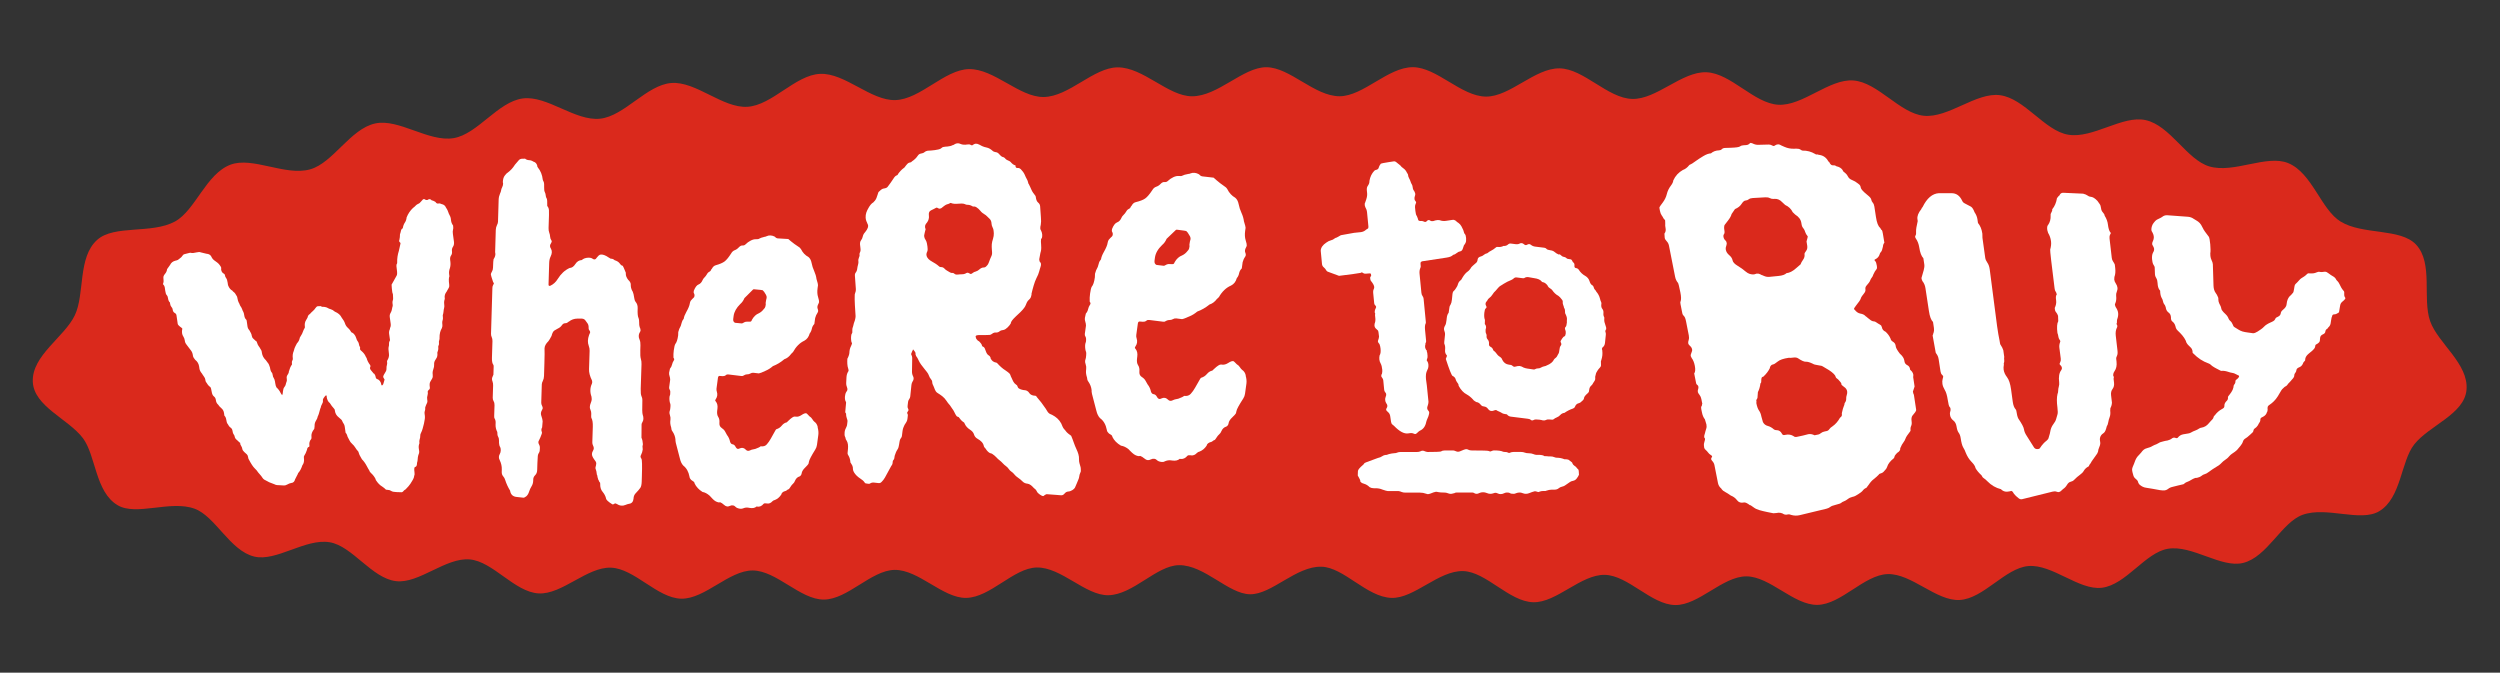
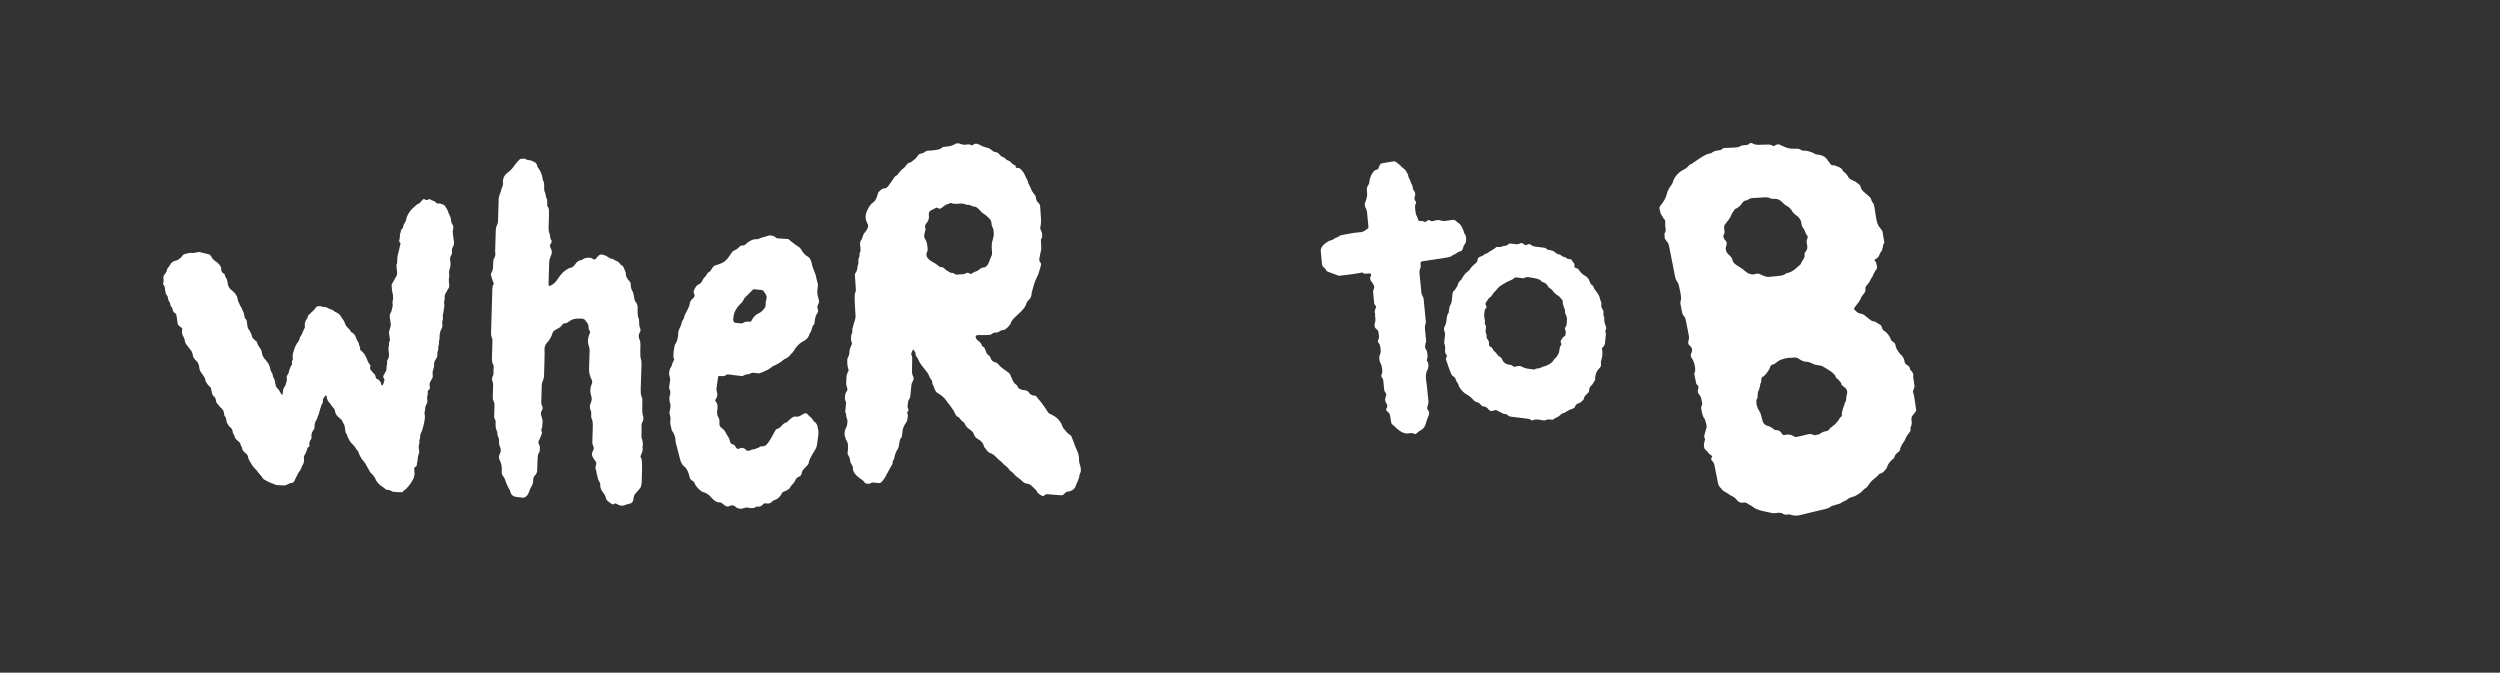
<svg xmlns="http://www.w3.org/2000/svg" version="1.1" id="Layer_1" x="0px" y="0px" viewBox="0 0 730.32 196.51" style="enable-background:new 0 0 730.32 196.51;" xml:space="preserve">
  <rect x="0" y="0" width="730.32" height="196.51" fill="#333333" stroke="none" />
  <style type="text/css">
	.st1{fill:#FFFFFF;}
	.st2{fill:#da291c;}
</style>
  <g>
    <g>
      <g>
        <g>
-           <path class="st2" d="M720.53,113.94c-0.66,7.09-10.89,10.34-15.26,15.88c-3.94,4.99-3.76,15.66-10.25,19.53      c-5.47,3.26-15.39-1.5-22.39,1.05c-6.11,2.22-10.28,12.31-17.36,14.05c-6.41,1.58-14.93-5.35-22.01-4.13      c-6.59,1.13-12.2,10.52-19.25,11.38c-6.69,0.81-14.44-6.93-21.47-6.34c-6.76,0.57-13.07,9.52-20.06,9.91      c-6.82,0.38-14.11-7.8-21.07-7.56c-6.86,0.23-13.56,8.88-20.49,8.99c-6.9,0.11-13.88-8.33-20.78-8.33      c-6.93,0.01-13.89,8.46-20.75,8.38c-6.97-0.08-13.75-8.68-20.58-8.82c-7.01-0.14-14.12,8.18-20.91,8      c-7.06-0.19-13.73-8.89-20.45-9.1c-7.13-0.22-14.31,8.04-20.96,7.83c-7.23-0.23-13.91-8.93-20.45-9.11      c-7.42-0.2-14.52,8.13-20.86,8.05c-6.35-0.08-13.29-8.56-20.75-8.5c-6.56,0.06-13.39,8.65-20.65,8.78      c-6.67,0.12-13.77-8.24-20.92-8.1c-6.75,0.13-13.53,8.76-20.61,8.88c-6.8,0.12-13.86-8.26-20.89-8.18      c-6.85,0.09-13.71,8.64-20.7,8.67c-6.88,0.03-13.81-8.46-20.77-8.5c-6.92-0.04-13.96,8.37-20.88,8.24      c-6.95-0.13-13.65-8.81-20.53-9.06c-6.98-0.25-14.31,7.91-21.15,7.52c-7.02-0.4-13.34-9.36-20.12-9.93      c-7.05-0.6-14.82,7.15-21.53,6.35c-7.08-0.85-12.74-10.24-19.34-11.36c-7.11-1.21-15.63,5.74-22.06,4.18      c-7.13-1.72-11.36-11.79-17.48-14c-7.05-2.54-16.99,2.24-22.45-1.01c-6.56-3.9-6.32-14.56-10.15-19.61      c-4.26-5.61-14.32-9.24-14.62-16.46c-0.31-7.67,9.24-13.03,12.28-19.41c2.97-6.25,0.78-16.9,6.53-22.03      c5.02-4.48,15.87-1.65,22.7-5.35c5.98-3.25,9.08-13.91,16.24-16.61c6.46-2.44,16,3.4,23.27,1.36      c6.72-1.88,11.73-11.84,19.03-13.41c6.89-1.48,15.6,5.52,22.9,4.29c7-1.17,12.91-10.63,20.2-11.59      c7.08-0.93,15.26,6.67,22.54,5.92c7.14-0.74,13.58-9.85,20.83-10.43c7.18-0.57,15.01,7.39,22.24,6.95      c7.23-0.44,14.01-9.3,21.22-9.62c7.27-0.33,14.83,7.89,22.01,7.66c7.31-0.23,14.33-8.9,21.47-9.05      c7.36-0.15,14.74,8.23,21.83,8.15c7.41-0.08,14.59-8.63,21.63-8.66c7.49-0.03,14.76,8.45,21.72,8.45      c7.61,0,14.86-8.49,21.69-8.49c6.9,0,14.05,8.48,21.41,8.48c6.96-0.01,14.12-8.5,21.41-8.49c7.01,0.01,14.12,8.53,21.36,8.59      c7.05,0.05,14.29-8.36,21.5-8.25c7.08,0.11,14.05,8.75,21.23,8.93c7.11,0.19,14.53-8.07,21.68-7.79      c7.14,0.28,13.88,9.09,20.99,9.49c7.17,0.4,14.85-7.62,21.92-7.09c7.19,0.54,13.57,9.61,20.59,10.31      c7.21,0.72,15.28-6.92,22.24-6.01c7.22,0.94,13.04,10.38,19.92,11.54c7.23,1.22,15.87-5.76,22.64-4.26      c7.22,1.6,12.03,11.58,18.61,13.53c7.17,2.12,16.74-3.55,23.03-0.97c7.01,2.87,9.6,13.59,15.32,17.08      c6.52,3.98,17.45,1.85,22.03,6.72c5.09,5.42,1.8,15.72,4.12,22.36C712.16,100.26,721.25,106.27,720.53,113.94z" />
-         </g>
+           </g>
      </g>
    </g>
    <g>
      <g>
        <path class="st1" d="M117.33,143.8c-0.52-0.01-1.04-0.03-1.55-0.05c-0.71-0.02-1.21-0.13-1.5-0.33c-0.29-0.2-0.61-0.3-0.96-0.31     c-0.36-0.01-0.57-0.06-0.65-0.13c-0.3-0.31-0.63-0.59-0.99-0.82c-0.7-0.4-1.34-1.06-1.92-1.97c-0.01-0.08-0.02-0.15-0.03-0.23     c-0.35-0.69-0.79-1.26-1.3-1.72c-0.29-0.23-0.49-0.53-0.61-0.91c-0.08-0.08-0.31-0.49-0.71-1.24c-0.39-0.75-0.86-1.39-1.38-1.92     c-0.13-0.22-0.26-0.45-0.38-0.67c-0.24-0.37-0.43-0.78-0.56-1.23c-0.01-0.04-0.01-0.07-0.02-0.11c-0.02-0.15-0.13-0.32-0.31-0.5     c-0.19-0.18-0.41-0.48-0.66-0.89c-0.25-0.41-0.56-0.78-0.93-1.11c-0.37-0.33-0.62-0.66-0.77-0.99c-0.14-0.33-0.28-0.59-0.4-0.77     c-0.12-0.18-0.22-0.42-0.29-0.72c-0.07-0.29-0.22-0.55-0.45-0.77c-0.08-0.59-0.17-1.18-0.25-1.76c-0.05-0.37-0.16-0.66-0.32-0.88     c-0.16-0.22-0.29-0.45-0.39-0.71c-0.1-0.25-0.2-0.42-0.31-0.49c-0.11-0.07-0.35-0.28-0.72-0.64c-0.65-0.49-1.03-1.14-1.14-1.94     c-0.01-0.07-0.02-0.15-0.03-0.22c-0.02-0.15-0.11-0.29-0.25-0.43c-0.46-0.49-0.85-1.02-1.19-1.59c-0.5-0.34-0.82-0.98-0.95-1.92     c0.03-0.04,0.05-0.08,0.08-0.11c-0.02-0.14-0.13-0.21-0.32-0.2c-0.06,0-0.29,0.27-0.66,0.8c-0.16,0.23-0.22,0.48-0.18,0.77     c0.04,0.29-0.04,0.6-0.25,0.94c-0.21,0.34-0.35,0.72-0.42,1.16c-0.03,0.04-0.05,0.07-0.08,0.11c-0.33,1.31-0.58,2.08-0.74,2.3     c-0.07,0.43-0.25,0.87-0.54,1.31c-0.29,0.44-0.43,0.98-0.4,1.62c-0.03,0.25-0.06,0.5-0.09,0.75c-0.66,0.8-0.93,1.58-0.82,2.36     c0.04,0.28,0.01,0.5-0.1,0.64c-0.45,0.5-0.61,1.14-0.5,1.91c-0.02,0.11-0.03,0.21-0.05,0.32c-0.38,0.07-0.59,0.35-0.65,0.84     c-0.02,0.07-0.04,0.14-0.07,0.21c-0.18,0.56-0.42,1.08-0.74,1.57c-0.11,0.14-0.14,0.35-0.1,0.63c0.13,0.91-0.02,1.64-0.46,2.19     c-0.31,0.97-0.72,1.72-1.22,2.25c-0.09,0.27-0.23,0.56-0.41,0.87c-0.18,0.3-0.34,0.62-0.49,0.96c-0.16,0.68-0.56,1.04-1.19,1.08     c-0.31,0.05-0.66,0.19-1.05,0.41c-0.39,0.22-0.71,0.32-0.97,0.3c-0.68-0.04-1.36-0.08-2.04-0.11c-0.26-0.01-0.53-0.1-0.8-0.25     c-0.51-0.2-1.02-0.39-1.53-0.59c-0.49-0.26-0.97-0.52-1.46-0.78c-0.21-0.15-0.4-0.35-0.57-0.63c-0.17-0.27-0.36-0.53-0.59-0.77     c-0.23-0.24-0.42-0.47-0.58-0.67c-0.25-0.41-0.6-0.82-1.04-1.23c-0.44-0.41-1.02-1.29-1.72-2.62c-0.07-0.07-0.14-0.28-0.19-0.64     c-0.05-0.36-0.17-0.63-0.35-0.79c-0.18-0.17-0.44-0.4-0.77-0.7c-0.33-0.3-0.52-0.6-0.56-0.89c-0.04-0.29-0.15-0.57-0.31-0.83     c-0.17-0.26-0.25-0.43-0.26-0.49c-0.01-0.1-0.03-0.19-0.04-0.29c-0.01-0.07-0.02-0.13-0.03-0.2c-0.07-0.06-0.14-0.1-0.21-0.1     c-0.23-0.26-0.51-0.52-0.83-0.79c-0.33-0.26-0.52-0.62-0.59-1.07c-0.02-0.13-0.11-0.29-0.26-0.49c-0.16-0.19-0.27-0.52-0.33-0.97     c-0.06-0.45-0.24-0.77-0.52-0.96c-0.28-0.19-0.49-0.41-0.63-0.67c-0.13-0.26-0.26-0.45-0.37-0.57c-0.11-0.13-0.21-0.48-0.3-1.05     c-0.08-0.58-0.27-0.99-0.56-1.24c-0.04-0.26-0.07-0.51-0.11-0.77c-0.08-0.57-0.34-1.05-0.78-1.42c-0.44-0.37-0.74-0.71-0.92-1.02     c-0.37-0.31-0.58-0.71-0.66-1.22c-0.01-0.06-0.02-0.13-0.03-0.19c-0.06-0.44-0.26-0.78-0.58-1.02c-0.32-0.24-0.53-0.7-0.64-1.4     c-0.1-0.69-0.23-1.13-0.38-1.31c-0.43-0.29-0.77-0.68-1.04-1.17c-0.23-0.24-0.36-0.48-0.39-0.73c-0.01-0.09-0.03-0.19-0.04-0.28     c-0.05-0.31-0.17-0.59-0.36-0.83c-0.19-0.24-0.34-0.45-0.43-0.63c-0.09-0.18-0.21-0.36-0.37-0.54c-0.32-0.41-0.51-0.84-0.57-1.27     c-0.03-0.19-0.05-0.37-0.08-0.56c-0.12-0.81-0.5-1.46-1.15-1.96c-0.39-0.46-0.6-0.82-0.64-1.06c-0.01-0.09-0.03-0.18-0.04-0.28     c-0.08-0.55-0.26-1-0.53-1.35c-0.28-0.34-0.51-0.66-0.72-0.95c-0.2-0.29-0.42-0.57-0.65-0.86c-0.23-0.28-0.37-0.57-0.42-0.88     c-0.01-0.09-0.03-0.18-0.04-0.27c-0.06-0.43-0.2-0.8-0.4-1.11c-0.21-0.31-0.33-0.62-0.38-0.93c-0.04-0.3-0.05-0.58-0.03-0.83     c0.03-0.25,0.05-0.41,0.08-0.48c0.02-0.06,0.01-0.13-0.03-0.18c-0.04-0.05-0.1-0.11-0.17-0.16c-0.72-0.51-1.09-0.89-1.13-1.13     c-0.12-0.85-0.25-1.69-0.37-2.54c-0.04-0.3-0.22-0.53-0.54-0.7c-0.31-0.16-0.5-0.48-0.57-0.96c-0.01-0.06-0.02-0.12-0.03-0.18     c-0.03-0.18-0.14-0.38-0.33-0.59c-0.19-0.21-0.31-0.5-0.37-0.86c-0.02-0.15-0.04-0.3-0.07-0.45c-0.29-0.19-0.48-0.65-0.59-1.37     c-0.05-0.36-0.17-0.63-0.36-0.8c-0.19-0.18-0.33-0.59-0.42-1.25c-0.05-0.33-0.1-0.66-0.14-0.98c-0.04-0.3-0.18-0.57-0.41-0.83     c-0.06,0.01-0.1-0.04-0.12-0.16c0.02-0.07,0.04-0.13,0.07-0.2c0.14-0.34,0.16-0.87,0.06-1.58c-0.05-0.36,0.1-0.75,0.46-1.17     c0.36-0.42,0.56-0.89,0.62-1.4c0.29-0.41,0.59-0.83,0.88-1.24c0.29-0.63,0.81-1.05,1.56-1.23c0.12-0.03,0.25-0.06,0.37-0.09     c0.25-0.06,0.46-0.18,0.63-0.35c0.17-0.17,0.28-0.26,0.35-0.28c0.29-0.2,0.52-0.43,0.67-0.69c0.16-0.26,0.36-0.43,0.61-0.49     c0.47-0.12,0.93-0.24,1.4-0.36c0.25-0.06,0.41-0.07,0.48-0.03c0.34,0.11,0.91,0.06,1.72-0.14c0.5-0.13,0.88-0.13,1.16,0     c0.53,0.13,1.07,0.26,1.6,0.39c0.85,0.05,1.38,0.42,1.61,1.09c0.18,0.35,0.41,0.63,0.7,0.83c0.79,0.55,1.24,0.91,1.37,1.08     c0.12,0.17,0.24,0.33,0.36,0.47c0.12,0.14,0.2,0.27,0.25,0.39c0.05,0.12,0.08,0.22,0.09,0.28c-0.01,0.17-0.02,0.34-0.02,0.51     c0.08,0.58,0.37,0.99,0.85,1.22c0.14,0.1,0.23,0.22,0.24,0.35c0.06,0.39,0.18,0.7,0.38,0.93c0.19,0.23,0.34,0.67,0.43,1.32     c0.03,0.23,0.07,0.46,0.1,0.68c0.05,0.12,0.1,0.25,0.15,0.37c0.28,0.62,0.67,1.05,1.15,1.29c0.04,0.06,0.08,0.12,0.12,0.18     c0.43,0.32,0.7,0.6,0.79,0.81c0.1,0.22,0.2,0.39,0.31,0.5c0.11,0.12,0.2,0.4,0.27,0.86c0.06,0.4,0.18,0.78,0.36,1.15     c0.07,0.06,0.14,0.2,0.21,0.42c0.06,0.23,0.26,0.58,0.59,1.07c0.08,0.12,0.15,0.3,0.22,0.52c0.06,0.23,0.16,0.43,0.28,0.62     c0.12,0.18,0.23,0.56,0.31,1.12c0.08,0.56,0.27,0.96,0.56,1.19c0.07,0.06,0.12,0.19,0.15,0.38c0.08,0.57,0.16,1.13,0.24,1.7     c0.05,0.33,0.17,0.6,0.36,0.82c0.19,0.21,0.31,0.4,0.37,0.56c0.06,0.16,0.12,0.27,0.19,0.33c0.17,0.32,0.29,0.64,0.33,0.98     c0.05,0.33,0.2,0.6,0.45,0.81c0.26,0.21,0.5,0.43,0.73,0.68c0.03,0,0.06-0.01,0.1-0.01c0.16,0.25,0.26,0.45,0.28,0.58     c0.12,0.4,0.28,0.72,0.48,0.97c0.2,0.25,0.32,0.44,0.37,0.57c0.05,0.13,0.14,0.28,0.26,0.43c0.12,0.16,0.2,0.37,0.24,0.64     c0.01,0.1,0.03,0.2,0.04,0.3c0.12,0.81,0.51,1.52,1.18,2.15c0.16,0.19,0.3,0.38,0.42,0.58c0.12,0.2,0.22,0.32,0.3,0.39     c0.07,0.06,0.22,0.43,0.45,1.1c0.12,0.82,0.32,1.35,0.62,1.6c0.01,0.07,0.03,0.14,0.08,0.2c0.04,0.07,0.08,0.25,0.13,0.56     c0.04,0.31,0.1,0.49,0.18,0.56c0.25,0.4,0.4,0.8,0.46,1.21c0.02,0.14,0.04,0.27,0.06,0.41c0.09,0.62,0.21,1.06,0.38,1.32     c0.51,0.45,0.91,0.98,1.19,1.59c0.08,0.13,0.17,0.27,0.25,0.4c0.08,0.14,0.16,0.2,0.22,0.2c0,0.03,0.01,0.07,0.01,0.1     c0.13-0.42,0.19-0.69,0.18-0.79c-0.01-0.1,0-0.22,0.04-0.37c0.04-0.14,0.08-0.33,0.11-0.58c0.03-0.24,0.14-0.48,0.33-0.7     c0.19-0.22,0.32-0.47,0.38-0.76c0.06-0.28,0.13-0.53,0.23-0.75c0.1-0.22,0.12-0.5,0.07-0.85c-0.01-0.07-0.02-0.14-0.03-0.21     c-0.05-0.35,0.05-0.69,0.29-1.02c0.24-0.34,0.35-0.61,0.32-0.82c0.31-1.01,0.53-1.59,0.67-1.75c0.14-0.15,0.21-0.25,0.2-0.28     c0-0.03,0.02-0.09,0.07-0.17c0-0.03-0.01-0.07-0.01-0.1c-0.06-0.42-0.03-0.74,0.1-0.97c0.13-0.22,0.18-0.44,0.15-0.65     c-0.11-0.77-0.02-1.49,0.27-2.16c0.16-0.66,0.34-1.14,0.52-1.45c0.18-0.3,0.32-0.57,0.42-0.8c0.39-0.4,0.65-0.86,0.77-1.38     c-0.02-0.14,0.1-0.41,0.37-0.8c0.27-0.39,0.47-0.8,0.6-1.21c0.14-0.41,0.31-0.78,0.52-1.1c0.05-0.08,0.07-0.19,0.05-0.33     c-0.11-0.78,0.01-1.43,0.35-1.95c0.35-0.52,0.53-0.93,0.55-1.22c0.16-0.24,0.27-0.38,0.33-0.43c0.06-0.04,0.12-0.07,0.18-0.08     c0.28-0.33,0.57-0.63,0.89-0.9c0.32-0.27,0.58-0.56,0.79-0.89c0.21-0.33,0.44-0.51,0.7-0.55c0.29-0.01,0.58-0.01,0.87-0.02     c0.22,0.19,0.52,0.25,0.9,0.2c0.53,0.07,0.9,0.18,1.11,0.33c0.22,0.15,0.51,0.28,0.88,0.37c0.37,0.1,0.77,0.33,1.22,0.72     c0.96,0.39,1.62,0.97,1.99,1.75c0.48,0.61,0.8,1.18,0.96,1.68c0.17,0.51,0.44,0.93,0.81,1.26c0.01,0.07,0.05,0.11,0.11,0.1     c0.37,0.33,0.69,0.75,0.95,1.25c0.06-0.01,0.17,0.04,0.31,0.13c0.14,0.1,0.23,0.16,0.27,0.2c0.04,0.03,0.09,0.09,0.17,0.15     c0.31,0.34,0.52,0.74,0.65,1.18c0.13,0.44,0.27,0.75,0.42,0.92c0.15,0.17,0.26,0.39,0.33,0.65c0.07,0.26,0.11,0.45,0.13,0.56     c0.02,0.11,0.06,0.22,0.14,0.33c0.08,0.11,0.12,0.2,0.13,0.27c-0.01,0.15-0.02,0.31-0.03,0.46c0.02,0.15,0.07,0.26,0.14,0.33     c0.19,0.17,0.37,0.34,0.56,0.52c0.44,0.41,0.77,0.88,0.97,1.39c0.09,0.14,0.17,0.29,0.26,0.43c0.16,0.67,0.51,1.37,1.07,2.09     c0.04,0.3,0.05,0.48,0.02,0.52c-0.03,0.04-0.07,0.1-0.12,0.18c0.02,0.11,0.03,0.23,0.05,0.34c0.02,0.15,0.38,0.62,1.07,1.41     c0.03,0,0.06-0.01,0.1-0.01c0.23,0.29,0.37,0.57,0.41,0.83c0.04,0.27,0.1,0.45,0.18,0.56c0.08,0.11,0.15,0.16,0.22,0.16     c0.75,0.25,1.18,0.84,1.31,1.76c0.01,0.08,0.05,0.11,0.11,0.11c0.06,0,0.13-0.01,0.19-0.01c0.17-0.17,0.29-0.39,0.34-0.66     c0.06-0.27,0.16-0.61,0.29-1.01c-0.04-0.07-0.09-0.15-0.13-0.22c-0.16-0.22-0.25-0.41-0.27-0.56c-0.03-0.23,0.22-0.75,0.75-1.57     c0.16-0.25,0.23-0.54,0.21-0.89c-0.02-0.35,0.02-0.66,0.11-0.95c0.09-0.28,0.11-0.58,0.07-0.88c-0.01-0.08-0.02-0.15-0.03-0.23     c0.02-0.08,0.04-0.16,0.06-0.24c0.42-0.66,0.59-1.31,0.51-1.93c-0.15-1.08-0.18-1.76-0.09-2.05c0.09-0.28,0.13-0.6,0.11-0.95     c-0.02-0.35,0.08-0.7,0.29-1.03c-0.09-0.62-0.17-1.24-0.26-1.86c-0.06-0.46,0-0.9,0.2-1.32c0.05-0.08,0.07-0.2,0.05-0.36     c0.21-0.34,0.28-0.78,0.2-1.33c-0.09-0.62-0.17-1.24-0.26-1.86c-0.07-0.47,0.02-0.89,0.26-1.28c0.24-0.39,0.4-0.95,0.5-1.67     c0.1-0.17,0.14-0.42,0.09-0.73c-0.02-0.12-0.03-0.23-0.05-0.35c-0.04-0.31-0.02-0.59,0.08-0.85c0.09-0.25,0.13-0.5,0.09-0.73     c-0.03-0.23-0.05-0.59-0.05-1.07c-0.06-0.19-0.12-0.38-0.18-0.57c-0.11-0.78-0.18-1.52-0.21-2.24c0.49-0.88,0.99-1.76,1.48-2.65     c0.16-0.27,0.18-0.83,0.06-1.69c-0.12-0.86-0.16-1.36-0.11-1.49c0.05-0.13,0.1-0.24,0.15-0.33c0.05-0.09,0.07-0.21,0.05-0.37     c-0.03-1.12,0.14-2.24,0.5-3.36c0.16-0.72,0.32-1.44,0.48-2.16c-0.02-0.16-0.08-0.27-0.19-0.33c-0.11-0.06-0.16-0.13-0.17-0.21     c-0.01-0.04-0.01-0.08-0.02-0.12c-0.01-0.08-0.02-0.14-0.02-0.18c-0.01-0.04,0.02-0.1,0.07-0.2c0.12-0.51,0.18-1.05,0.17-1.61     c0.07-0.22,0.13-0.43,0.2-0.65c0.1-0.67,0.31-1.04,0.62-1.11c0.1-0.67,0.3-1.22,0.6-1.66c0.3-0.43,0.47-0.94,0.52-1.52     c0.43-1.08,1.05-2,1.86-2.76c0.15-0.12,0.29-0.23,0.44-0.35c0.33-0.4,0.71-0.7,1.14-0.88c0.12-0.07,0.24-0.14,0.36-0.21     c0.34-0.37,0.68-0.74,1.02-1.11c0.25-0.06,0.41-0.05,0.49,0.01c0.22,0.2,0.49,0.26,0.81,0.19c0.12-0.07,0.24-0.14,0.36-0.21     c0.31-0.07,0.59,0.03,0.82,0.31c0.26,0.02,0.64,0.19,1.14,0.5c0.24,0.37,0.51,0.52,0.79,0.45c0.28-0.06,0.51-0.05,0.69,0.04     c0.17,0.09,0.36,0.15,0.56,0.19c0.47,0.15,0.81,0.45,1,0.92c0.09,0.15,0.19,0.32,0.31,0.5c0.12,0.19,0.24,0.46,0.36,0.81     c0.11,0.36,0.26,0.69,0.43,0.99c0.17,0.3,0.27,0.58,0.31,0.82c0.03,0.25,0.07,0.49,0.1,0.74c0.07,0.49,0.26,0.96,0.58,1.4     c0.01,0.04,0.01,0.08,0.02,0.12c0.07,0.49,0.06,0.88-0.04,1.15c-0.09,0.27-0.1,0.68-0.03,1.21c0.07,0.54,0.15,1.05,0.21,1.54     c0.03,0.21,0.06,0.41,0.09,0.62c0.09,0.66,0,1.18-0.27,1.57c-0.27,0.39-0.37,0.83-0.3,1.32c0.07,0.49-0.02,0.91-0.27,1.25     c-0.24,0.34-0.33,0.8-0.25,1.37c0.02,0.12,0.03,0.25,0.05,0.37c0.09,0.66,0.05,1.3-0.12,1.91c-0.24,0.63-0.32,1.23-0.24,1.8     c0.03,0.2,0.06,0.41,0.08,0.61c-0.2,0.45-0.22,1.25-0.06,2.39c0.06,0.41,0.02,0.73-0.11,0.96c-0.13,0.23-0.33,0.57-0.59,1.03     c0.01,0.08-0.02,0.13-0.08,0.14c-0.44,0.57-0.62,1.17-0.53,1.83c0.01,0.08,0.02,0.16,0.03,0.24c-0.19,0.53-0.25,1.03-0.18,1.52     c0.07,0.49,0.06,0.88-0.03,1.19c-0.09,0.3-0.14,0.62-0.16,0.95c-0.02,0.33-0.1,0.72-0.23,1.15c0.09,0.65,0.07,1.13-0.04,1.43     c-0.12,0.31-0.15,0.66-0.1,1.06c0.01,0.08,0.02,0.16,0.03,0.24c0.05,0.33-0.01,0.66-0.15,1.01c-0.47,0.8-0.7,1.73-0.68,2.79     c0.03,0.24,0,0.49-0.09,0.75c-0.1,0.26-0.12,0.53-0.08,0.81c0.04,0.28,0.01,0.51-0.1,0.69c-0.11,0.18-0.14,0.4-0.1,0.69     c0.04,0.28,0.01,0.55-0.08,0.81c-0.1,0.25-0.16,0.47-0.2,0.63c0.1,0.73-0.01,1.31-0.34,1.75c-0.11,0.17-0.21,0.35-0.32,0.52     c-0.21,0.35-0.3,0.74-0.27,1.18c0.03,0.45-0.05,0.92-0.24,1.42c-0.19,0.5-0.25,0.99-0.18,1.48c0.07,0.48,0.02,0.87-0.13,1.16     c-0.15,0.3-0.34,0.61-0.55,0.95c-0.21,0.34-0.27,0.83-0.18,1.47c0.01,0.08,0.02,0.16,0.03,0.24c0.04,0.32-0.08,0.57-0.38,0.75     c-0.08,0.13-0.16,0.25-0.24,0.38c0.07,0.48,0.04,0.88-0.07,1.21c-0.12,0.33-0.15,0.69-0.09,1.09c0.02,0.12,0.03,0.24,0.05,0.36     c0.04,0.32,0.01,0.56-0.09,0.73c-0.11,0.17-0.19,0.35-0.26,0.56c-0.07,0.2-0.14,0.39-0.21,0.55c-0.07,0.17-0.1,0.35-0.07,0.54     c0.03,0.2-0.01,0.42-0.1,0.66c-0.1,0.24-0.12,0.53-0.08,0.84c0.03,0.2,0.06,0.4,0.08,0.6c0.07,0.48-0.02,1.24-0.26,2.28     c-0.13,0.48-0.25,0.96-0.38,1.45c-0.13,0.48-0.28,0.88-0.46,1.21c-0.18,0.32-0.27,0.64-0.25,0.96c0.01,0.32-0.04,0.64-0.16,0.95     c-0.12,0.32-0.14,0.71-0.08,1.19c-0.19,0.48-0.25,0.95-0.19,1.42c0.04,0.31,0.09,0.63,0.13,0.94c-0.01,0.16-0.02,0.32-0.03,0.47     c-0.19,0.48-0.31,0.89-0.36,1.24c-0.05,0.35-0.07,0.63-0.08,0.83c-0.01,0.2-0.04,0.39-0.11,0.59c-0.07,0.2-0.09,0.37-0.07,0.53     c-0.05,0.55-0.22,0.84-0.51,0.88c-0.29,0.04-0.36,0.57-0.22,1.58c0.07,0.47,0.04,0.78-0.06,0.94c-0.06,0.47-0.2,0.88-0.41,1.22     c-0.21,0.35-0.45,0.73-0.71,1.16c-0.27,0.42-0.73,0.98-1.41,1.65c-0.3,0.15-0.56,0.37-0.78,0.67     C117.58,143.73,117.45,143.77,117.33,143.8z" />
        <path class="st1" d="M152.9,145.39c-0.67-0.07-1.35-0.15-2.02-0.22c-1.09-0.12-1.71-0.74-1.87-1.84c-0.61-1-1.1-2.05-1.45-3.17     c-0.12-0.4-0.3-0.73-0.55-0.98c0-0.08-0.03-0.12-0.09-0.13c-0.25-0.33-0.36-0.73-0.35-1.19c0.01-0.23,0.01-0.46,0.02-0.69     c0.03-0.92-0.17-1.83-0.59-2.71c-0.18-0.32-0.27-0.64-0.26-0.95c0.01-0.31,0.1-0.61,0.27-0.9c0.17-0.29,0.26-0.63,0.27-1.02     c0.01-0.38-0.03-0.67-0.12-0.87c-0.09-0.2-0.15-0.32-0.18-0.36c-0.03-0.04-0.06-0.12-0.09-0.24c-0.03-0.12-0.06-0.27-0.08-0.47     c-0.03-0.19-0.04-0.33-0.04-0.41c0-0.11,0.01-0.23,0.01-0.35c0.02-0.53-0.07-0.96-0.25-1.28c-0.18-0.32-0.27-0.75-0.25-1.28     c0-0.04,0-0.08,0-0.11c-0.37-0.71-0.54-1.45-0.51-2.21c0.01-0.19,0.01-0.38,0.02-0.57c0.01-0.46-0.1-0.88-0.35-1.28     c-0.06-0.08-0.09-0.35-0.07-0.81c0.03-0.99,0.06-1.98,0.09-2.97c0.01-0.46-0.07-0.84-0.26-1.16c-0.18-0.31-0.27-0.66-0.26-1.04     c0.04-1.18,0.07-2.36,0.11-3.54c0.01-0.46-0.04-0.84-0.16-1.15c-0.12-0.31-0.18-0.58-0.17-0.8c0.01-0.23,0.06-0.43,0.16-0.62     c0.1-0.19,0.19-0.39,0.26-0.62c0.02-0.76,0.05-1.52,0.07-2.28c0.01-0.3-0.02-0.49-0.08-0.57c-0.31-0.39-0.45-1.07-0.42-2.06     c0.05-1.63,0.1-3.26,0.15-4.89c0.01-0.45-0.06-0.83-0.21-1.14c-0.15-0.3-0.22-0.64-0.21-1.02c0.13-4.47,0.27-8.93,0.4-13.38     c0.01-0.3,0.06-0.55,0.17-0.74c0.1-0.19,0.19-0.37,0.26-0.52c0-0.07-0.01-0.15-0.04-0.23c-0.03-0.07-0.08-0.11-0.14-0.11     c-0.47-1.41-0.71-2.19-0.7-2.34c0.01-0.23,0.11-0.49,0.31-0.81c0.2-0.31,0.31-0.69,0.32-1.15c0.04-1.43,0.1-2.27,0.17-2.5     c0.34-0.47,0.51-0.97,0.53-1.5c-0.03-0.19-0.05-0.37-0.08-0.56c0.06-2.15,0.13-4.31,0.19-6.46c0.02-0.53,0.13-0.99,0.33-1.38     c0.21-0.39,0.31-0.74,0.32-1.05c0.06-2.15,0.13-4.31,0.19-6.46c0.02-0.6,0.17-1.22,0.44-1.85c0.14-0.24,0.22-0.51,0.27-0.82     c0.04-0.31,0.15-0.62,0.32-0.94c0.17-0.32,0.26-0.67,0.27-1.05c-0.03-0.15-0.06-0.3-0.08-0.44c0.03-0.83,0.22-1.48,0.59-1.94     c0.37-0.46,0.59-0.69,0.65-0.7c0.92-0.64,1.69-1.46,2.3-2.45c0.4-0.47,0.8-0.94,1.21-1.41c0.2-0.18,0.46-0.29,0.79-0.33     c0.32,0,0.65-0.01,0.97-0.01c0.31,0.27,0.7,0.41,1.15,0.43c0.45,0.02,0.87,0.16,1.25,0.42c0.58,0.16,0.95,0.54,1.13,1.14     c-0.01,0.23,0.05,0.42,0.18,0.56c0.81,0.99,1.29,2.17,1.44,3.56c0.06,0.23,0.13,0.41,0.23,0.56c0.09,0.15,0.15,0.39,0.17,0.74     c0.02,0.35,0.03,0.72,0.01,1.11c-0.02,0.55,0.05,0.97,0.2,1.26c0.15,0.3,0.24,0.62,0.26,0.97c0.02,0.35,0.11,0.63,0.27,0.85     c0.15,0.22,0.21,0.96,0.17,2.21c0.31,0.36,0.48,0.78,0.5,1.25c0.02,0.47,0.02,0.94,0.01,1.41c-0.04,1.25-0.08,2.51-0.12,3.76     c-0.02,0.55,0.05,1.01,0.2,1.39c0.15,0.38,0.23,0.77,0.25,1.16c0.02,0.39,0.15,0.77,0.4,1.15c0.03,0.04,0.06,0.07,0.09,0.11     c-0.01,0.24-0.1,0.48-0.26,0.72c-0.17,0.25-0.26,0.49-0.26,0.72c-0.01,0.24,0.08,0.51,0.27,0.81c0.18,0.3,0.27,0.65,0.26,1.04     c-0.01,0.39-0.14,0.83-0.38,1.32c-0.24,0.48-0.37,1.08-0.39,1.79c-0.06,2.08-0.13,4.16-0.19,6.25c-0.01,0.32,0.08,0.47,0.28,0.46     c0.06,0,0.13,0,0.19-0.01c0.92-0.42,1.65-1.08,2.19-1.97c0.95-1.54,2.12-2.62,3.49-3.24c0.65-0.03,1.21-0.41,1.68-1.15     c0.47-0.74,1.1-1.13,1.88-1.17c0.46-0.42,1.09-0.65,1.86-0.69c0.65-0.03,1.13,0.11,1.44,0.41c0.13,0.03,0.26,0.07,0.39,0.1     c0.19-0.01,0.34-0.08,0.44-0.2c0.1-0.13,0.2-0.25,0.3-0.38c0.1-0.13,0.25-0.29,0.45-0.51c0.2-0.21,0.46-0.33,0.79-0.34     c0.58-0.03,1.32,0.26,2.2,0.87c0.19,0.11,0.38,0.23,0.57,0.34c0.45-0.02,0.83,0.13,1.15,0.44c0.7,0.21,1.21,0.54,1.52,0.98     c0.31,0.44,0.59,0.65,0.85,0.64c0.12,0.16,0.43,0.85,0.91,2.06c0,0.08-0.01,0.16-0.01,0.25c-0.02,0.58,0.22,1.19,0.72,1.83     c0.19,0.16,0.36,0.36,0.51,0.6c0.15,0.24,0.23,0.49,0.22,0.74c-0.02,0.66,0.12,1.28,0.43,1.85c0.12,0.16,0.2,0.33,0.23,0.49     c0.03,0.17,0.07,0.29,0.13,0.37c0.11,0.49,0.2,0.95,0.25,1.36c0.05,0.41,0.17,0.74,0.36,0.99c0.44,0.49,0.64,1.11,0.62,1.86     c0,0.08-0.01,0.17-0.01,0.25c-0.04,1.25,0.03,2.08,0.21,2.49c0.18,0.42,0.26,0.93,0.24,1.56c-0.02,0.62,0.09,1.18,0.33,1.68     c0.03,0.17,0.05,0.33,0.08,0.5c-0.01,0.17-0.09,0.37-0.26,0.63c-0.17,0.25-0.26,0.58-0.28,1c-0.01,0.33,0.07,0.71,0.26,1.12     c0.18,0.42,0.26,0.96,0.24,1.63c-0.01,0.46-0.03,0.92-0.04,1.37c-0.04,1.25,0.01,2.11,0.16,2.57c0.15,0.46,0.21,0.98,0.19,1.57     c-0.08,2.38-0.15,4.76-0.23,7.14c-0.03,1.09,0.04,1.82,0.22,2.2c0.18,0.38,0.27,0.74,0.26,1.08c-0.08,2.51-0.05,3.95,0.1,4.34     c0.15,0.38,0.22,0.79,0.2,1.2c-0.01,0.34-0.1,0.65-0.27,0.93c-0.17,0.29-0.26,0.51-0.26,0.68c-0.01,1.3-0.02,2.6-0.03,3.9     c0.24,0.52,0.38,1.15,0.42,1.91c-0.04,0.21-0.08,0.42-0.12,0.62c0.02,0.3,0.05,0.59,0.07,0.89c-0.08,0.58-0.23,1.08-0.44,1.48     c-0.07,0.16-0.14,0.33-0.21,0.49c-0.01,0.25,0.08,0.51,0.27,0.77c0.19,0.26,0.23,1.95,0.13,5.05c-0.02,0.54-0.04,1.09-0.05,1.63     c-0.03,0.84-0.16,1.44-0.4,1.8c-0.24,0.36-0.72,0.93-1.46,1.7c-0.34,0.39-0.51,0.88-0.53,1.46c-0.09,0.91-0.53,1.42-1.31,1.51     c-0.32,0.05-0.68,0.17-1.08,0.34c-0.39,0.17-0.82,0.24-1.27,0.19c-0.39-0.04-0.8-0.2-1.24-0.49c-0.13-0.05-0.25-0.11-0.38-0.16     c-0.13-0.01-0.26,0.04-0.39,0.15c-0.13,0.11-0.3,0.16-0.49,0.14c-1.27-0.78-1.89-1.38-1.88-1.79c-0.17-0.68-0.51-1.3-1-1.89     c-0.5-0.58-0.73-1.36-0.7-2.34c0.01-0.25-0.04-0.39-0.13-0.44c-0.1-0.05-0.16-0.14-0.18-0.26c-0.03-0.13-0.1-0.27-0.23-0.45     c-0.18-0.51-0.29-0.97-0.34-1.38c-0.03-0.04-0.06-0.09-0.09-0.13c-0.04-0.66-0.19-1.28-0.42-1.88c0.01-0.33,0.05-0.53,0.12-0.61     c0.04-0.24,0.08-0.49,0.12-0.73c0.01-0.24-0.05-0.45-0.17-0.63c-0.12-0.17-0.28-0.39-0.46-0.65c-0.43-0.6-0.64-1.11-0.63-1.52     c0.01-0.32,0.1-0.62,0.27-0.9c0.17-0.27,0.26-0.53,0.27-0.78c0.01-0.24-0.07-0.51-0.22-0.81c-0.15-0.29-0.22-0.61-0.21-0.93     c0.05-1.51,0.1-3.01,0.14-4.52c0.04-1.22-0.1-2.08-0.4-2.59c-0.06-0.08-0.09-0.33-0.07-0.74c0.01-0.16,0.01-0.33,0.02-0.49     c0.01-0.41-0.06-0.78-0.21-1.11c-0.15-0.33-0.22-0.62-0.21-0.86c0.01-0.41,0.11-0.81,0.28-1.21c0.17-0.4,0.27-0.76,0.28-1.09     c-0.02-0.24-0.05-0.49-0.07-0.73c-0.24-0.66-0.35-1.31-0.33-1.96c0.02-0.65,0.17-1.25,0.44-1.81c0.04-0.16,0.07-0.32,0.11-0.48     c-0.03-0.16-0.05-0.33-0.08-0.49c-0.61-1.23-0.9-2.33-0.86-3.31c0.06-1.78,0.11-3.56,0.17-5.34c0.02-0.49-0.07-0.97-0.25-1.46     c-0.18-0.49-0.26-0.97-0.25-1.46c0.02-0.56,0.13-1.13,0.34-1.7c0.1-0.24,0.21-0.49,0.31-0.73c0-0.16-0.02-0.3-0.08-0.42     c-0.06-0.12-0.14-0.24-0.23-0.36c-0.09-0.12-0.14-0.3-0.13-0.54c0.02-0.56-0.08-1.01-0.3-1.33c-0.22-0.32-0.45-0.64-0.7-0.96     c-0.25-0.32-0.66-0.48-1.24-0.47c-0.36,0-0.71,0.01-1.07,0.01c-0.91,0.01-1.72,0.3-2.45,0.87c-0.06,0-0.18,0.08-0.35,0.24     c-0.17,0.16-0.43,0.24-0.78,0.25c-0.36,0-0.67,0.21-0.94,0.6c-0.27,0.4-0.67,0.72-1.19,0.96c-0.26,0.16-0.58,0.34-0.94,0.54     c-0.36,0.2-0.65,0.73-0.87,1.6c-0.41,0.79-0.72,1.3-0.92,1.54c-0.73,0.71-1.11,1.41-1.13,2.12c0.04,0.79,0.03,2.24-0.04,4.37     c-0.04,1.22-0.08,2.44-0.11,3.66c-0.02,0.55-0.13,1.02-0.33,1.41c-0.21,0.39-0.31,0.74-0.32,1.05c-0.05,1.77-0.11,3.54-0.16,5.31     c-0.01,0.32,0.06,0.61,0.21,0.9c0.15,0.28,0.23,0.54,0.22,0.78c-0.07,0.23-0.18,0.47-0.31,0.7c-0.14,0.23-0.21,0.5-0.22,0.82     c-0.01,0.24,0.06,0.56,0.21,0.96c0.15,0.4,0.25,0.84,0.3,1.32c-0.05,0.59-0.1,1.18-0.15,1.77c-0.14,0.23-0.21,0.46-0.22,0.7     c-0.01,0.24,0.05,0.48,0.17,0.72c-0.01,0.32-0.05,0.51-0.11,0.59c-0.21,0.62-0.46,1.2-0.73,1.73c-0.14,0.23-0.21,0.42-0.21,0.58     c-0.01,0.24,0.07,0.48,0.22,0.73c0.15,0.25,0.23,0.53,0.22,0.85c-0.02,0.79-0.07,1.22-0.14,1.29c-0.27,0.38-0.43,0.78-0.47,1.21     c-0.05,0.43-0.08,1.08-0.11,1.94c-0.02,0.71-0.04,1.42-0.07,2.13c-0.02,0.63-0.21,1.13-0.58,1.49c-0.37,0.36-0.56,0.78-0.57,1.25     c0,0.12-0.01,0.24-0.01,0.35c-0.02,0.63-0.18,1.19-0.49,1.67c-0.3,0.48-0.55,1.01-0.72,1.58c-0.18,0.57-0.45,1.01-0.81,1.33     C153.37,145.27,153.09,145.41,152.9,145.39z" />
        <path class="st1" d="M216.09,148.6c-0.57-0.1-0.98-0.28-1.2-0.52c-0.23-0.25-0.47-0.39-0.72-0.44c-0.32-0.06-0.64-0.01-0.95,0.15     c-0.32,0.15-0.6,0.21-0.85,0.16c-0.32-0.06-0.64-0.24-0.95-0.54c-0.32-0.31-0.66-0.53-1.03-0.68c-0.13,0.02-0.27,0.04-0.4,0.05     c-0.64-0.11-1.23-0.44-1.77-1c-0.55-0.55-0.85-0.87-0.9-0.96c-0.7-0.62-1.4-0.99-2.1-1.11c-1.08-0.68-1.85-1.51-2.31-2.49     c0.01-0.08-0.02-0.19-0.1-0.32c-0.08-0.14-0.23-0.26-0.44-0.38c-0.21-0.12-0.36-0.22-0.45-0.32c-0.09-0.1-0.18-0.22-0.29-0.36     c-0.11-0.14-0.18-0.34-0.21-0.59c-0.26-1.43-0.87-2.51-1.81-3.24c-0.46-0.48-0.79-1.17-0.99-2.05c-0.21-0.89-0.44-1.79-0.71-2.73     c-0.45-1.53-0.64-2.48-0.59-2.88c-0.09-0.82-0.37-1.59-0.86-2.31c-0.22-0.27-0.34-0.61-0.35-1.02c-0.18-0.59-0.28-1.05-0.3-1.37     c-0.02-0.32-0.01-0.68,0.05-1.08c0.05-0.39,0.01-0.8-0.13-1.22c-0.14-0.42-0.19-0.75-0.16-0.98c0.07-0.27,0.14-0.54,0.21-0.81     c0.14-1.02,0.12-1.62-0.05-1.81c-0.17-0.66-0.22-1.31-0.13-1.94c0.06-0.19,0.12-0.38,0.18-0.58c0.08-0.63,0.05-1.07-0.11-1.33     c-0.16-0.26-0.22-0.51-0.19-0.74c0.1-0.74,0.2-1.49,0.3-2.23c-0.01-0.4-0.07-0.73-0.16-0.98c-0.14-0.42-0.19-0.78-0.15-1.09     c0.08-0.39,0.17-0.77,0.25-1.16c0.31-0.36,0.51-0.75,0.6-1.18c0.09-0.43,0.26-0.82,0.5-1.19c0.04-0.07,0.09-0.15,0.13-0.22     c0.03-0.23-0.04-0.44-0.21-0.62c-0.04-0.72,0-1.43,0.09-2.14c0.13-0.94,0.27-1.56,0.45-1.86c0.38-0.44,0.66-1.28,0.83-2.53     c0.01-0.32,0.02-0.63,0.03-0.95c0.15-0.62,0.39-1.23,0.74-1.83c0.09-0.23,0.18-0.54,0.27-0.93c0.08-0.39,0.28-0.77,0.59-1.14     c0.07-0.55,0.32-1.2,0.75-1.96c0.6-1.06,0.94-1.9,1.03-2.53c0.04-0.31,0.14-0.58,0.3-0.81c0.39-0.44,0.65-0.72,0.8-0.83     c0.14-0.11,0.23-0.28,0.26-0.52c0.03-0.24,0.01-0.44-0.07-0.6c-0.08-0.16-0.13-0.27-0.15-0.31c-0.03-0.04-0.03-0.12-0.02-0.24     c0.02-0.12,0.03-0.22,0.04-0.29c0.01-0.04,0.01-0.08,0.02-0.12c0.4-1,0.85-1.6,1.37-1.8c0.52-0.2,0.92-0.65,1.21-1.34     c0.1-0.23,0.28-0.48,0.54-0.74c0.26-0.26,0.48-0.54,0.65-0.85c0.17-0.31,0.33-0.52,0.48-0.62c0.14-0.11,0.29-0.2,0.43-0.27     c0.14-0.07,0.24-0.18,0.29-0.34c0.05-0.16,0.15-0.31,0.31-0.46c0.27-0.54,0.64-0.87,1.12-1c1.15-0.32,2-0.69,2.55-1.09     c0.55-0.4,1.19-1.19,1.94-2.35c0.26-0.47,0.61-0.79,1.06-0.96c0.45-0.17,0.85-0.45,1.19-0.83c0.35-0.38,0.7-0.56,1.05-0.54     c0.36,0.02,0.65-0.08,0.88-0.31c0.45-0.46,0.96-0.83,1.53-1.12c0.56-0.29,1.07-0.42,1.53-0.4c0.45,0.03,0.79-0.03,1.01-0.19     c0.22-0.15,0.73-0.32,1.54-0.52c0.13,0.01,0.35-0.06,0.67-0.21c0.31-0.14,0.67-0.21,1.06-0.18c0.39,0.02,0.77,0.13,1.14,0.31     c0.06,0.04,0.12,0.09,0.18,0.13c0.23,0.26,0.5,0.4,0.83,0.42c1.01,0.06,2.01,0.12,3.02,0.18c0.26,0.22,0.53,0.44,0.79,0.67     c0.65,0.54,1.33,1.03,2.06,1.5c0.37,0.19,0.66,0.46,0.87,0.8c0.51,1.03,1.23,1.79,2.15,2.27c0.47,0.37,0.79,0.95,0.94,1.76     c0.15,0.81,0.41,1.59,0.76,2.37c0.35,0.78,0.58,1.55,0.67,2.31c0.32,1.03,0.47,1.63,0.44,1.8c-0.04,0.29-0.08,0.58-0.12,0.87     c-0.14,1-0.09,1.86,0.14,2.59c0.23,0.73,0.32,1.23,0.29,1.47c-0.02,0.17-0.1,0.37-0.23,0.61c-0.13,0.24-0.21,0.48-0.25,0.73     c-0.03,0.25,0,0.48,0.1,0.7c0.1,0.22,0.14,0.45,0.1,0.7c-0.05,0.12-0.1,0.24-0.15,0.37c-0.33,0.47-0.56,1-0.71,1.57     c-0.08,0.58-0.16,1.16-0.24,1.74c-0.38,0.38-0.62,0.84-0.73,1.38c-0.11,0.54-0.32,1-0.63,1.39c-0.27,0.98-0.79,1.69-1.56,2.11     c-1.33,0.62-2.43,1.72-3.3,3.3c-0.19,0.19-0.38,0.38-0.57,0.57c-0.56,0.78-1.22,1.29-1.98,1.54c-1.04,0.89-2.14,1.56-3.32,2     c-0.67,0.59-1.39,1.05-2.15,1.37c-0.98,0.47-1.64,0.72-1.97,0.77c-0.52-0.06-1.03-0.12-1.55-0.18c-0.32-0.04-0.63,0.03-0.91,0.2     c-0.29,0.17-0.61,0.26-0.97,0.26c-0.36,0-0.75,0.14-1.18,0.42c-0.08,0.07-0.27,0.09-0.6,0.05c-1.19-0.14-2.38-0.28-3.57-0.43     c-0.39-0.05-0.66,0-0.81,0.15c-0.15,0.15-0.34,0.25-0.58,0.3c-0.24,0.05-0.64,0.04-1.22-0.03c-0.32-0.04-0.51,0.14-0.56,0.54     c-0.14,1.04-0.28,2.08-0.42,3.13c-0.04,0.32-0.01,0.65,0.11,0.99c0.12,0.34,0.15,0.71,0.09,1.11c-0.04,0.32-0.19,0.67-0.43,1.05     c-0.08,0.07-0.12,0.19-0.15,0.35c-0.01,0.08,0.04,0.17,0.16,0.27c0.45,0.55,0.61,1.27,0.49,2.15c-0.02,0.12-0.03,0.24-0.05,0.36     c-0.12,0.89-0.03,1.55,0.27,2c0.3,0.45,0.42,1.02,0.36,1.71c-0.06,0.69,0.15,1.19,0.63,1.51c0.48,0.32,0.82,0.67,1.03,1.07     c0.21,0.4,0.39,0.74,0.55,1.01c0.45,0.56,0.75,1.22,0.91,1.99c0.14,0.43,0.38,0.68,0.73,0.73c0.35,0.05,0.63,0.28,0.84,0.68     c0.2,0.4,0.44,0.63,0.69,0.66c0.13,0.02,0.33-0.03,0.61-0.16c0.28-0.12,0.54-0.17,0.8-0.13c0.32,0.05,0.59,0.19,0.82,0.44     c0.23,0.24,0.44,0.38,0.63,0.41c0.25,0.04,0.51-0.01,0.75-0.14c0.25-0.13,0.5-0.22,0.77-0.26c0.27-0.04,0.5-0.09,0.71-0.15     c0.83-0.29,1.35-0.55,1.58-0.77c0.77,0.11,1.37-0.07,1.79-0.56c0.42-0.48,0.81-1.03,1.16-1.66c0.43-0.78,0.87-1.56,1.3-2.33     c0.17-0.31,0.29-0.46,0.36-0.45c0.61-0.17,1.13-0.52,1.56-1.05c0.43-0.53,0.91-0.84,1.45-0.94c0.15-0.15,0.3-0.3,0.45-0.44     c0.91-0.89,1.55-1.31,1.94-1.26c0.1,0.01,0.19,0.03,0.29,0.04c0.51,0.07,1.06-0.09,1.64-0.48c0.58-0.39,1.02-0.56,1.35-0.52     c0.13,0.02,0.45,0.31,0.96,0.89c0.36,0.22,0.64,0.49,0.82,0.81c0.18,0.32,0.39,0.58,0.63,0.78c0.48,0.32,0.8,0.83,0.97,1.53     c-0.01,0.04-0.01,0.08-0.02,0.13c0.22,0.8,0.28,1.53,0.19,2.2c-0.13,0.96-0.26,1.93-0.39,2.89c-0.07,0.5-0.23,0.95-0.48,1.34     c-1.17,1.88-1.79,3.07-1.86,3.57c-0.02,0.17-0.07,0.35-0.12,0.56c-0.06,0.2-0.51,0.71-1.34,1.53c-0.39,0.45-0.61,0.89-0.67,1.3     c-0.06,0.42-0.26,0.73-0.62,0.93c-0.61,0.16-1.06,0.6-1.36,1.32c-0.11,0.32-0.29,0.59-0.55,0.81c-0.26,0.21-0.51,0.54-0.77,0.96     c-0.25,0.43-0.45,0.65-0.58,0.67c-0.14,0.02-0.28,0.11-0.43,0.25c-0.15,0.15-0.34,0.24-0.58,0.29c-0.24,0.05-0.46,0.16-0.68,0.34     c-0.22,0.18-0.35,0.39-0.38,0.64c-0.5,0.77-1.13,1.3-1.88,1.6c-0.27,0.04-0.51,0.17-0.74,0.39c-0.46,0.52-0.98,0.72-1.56,0.63     c-0.06-0.01-0.13-0.02-0.19-0.03c-0.38-0.06-0.65-0.02-0.8,0.12c-0.55,0.67-1.17,0.94-1.88,0.82c-0.06-0.01-0.13-0.02-0.19-0.03     c-0.45,0.43-1.12,0.56-2.02,0.41c-0.13-0.02-0.26-0.04-0.38-0.07c-0.51-0.09-1.04-0.01-1.6,0.23     C216.71,148.63,216.41,148.66,216.09,148.6z M216.67,94.48c0.13,0.01,0.3-0.05,0.52-0.2c0.22-0.14,0.46-0.24,0.73-0.3     c0.39,0,0.79-0.01,1.18-0.01c0.26,0.02,0.45-0.16,0.57-0.56c0.52-0.93,1.19-1.57,2.02-1.9c0.56-0.28,1.04-0.69,1.44-1.23     c0.07-0.07,0.17-0.19,0.29-0.34c0.12-0.15,0.21-0.48,0.28-0.96c-0.01-0.17-0.02-0.33-0.03-0.5c0.09-0.65,0.19-1.14,0.29-1.46     c0.04-0.32-0.03-0.64-0.22-0.94c-0.19-0.3-0.39-0.63-0.6-0.97c-0.03,0-0.06-0.01-0.1-0.01c-0.05-0.09-0.11-0.17-0.16-0.26     c-0.05-0.09-0.89-0.2-2.51-0.33c-0.06-0.01-0.13-0.01-0.19-0.02c-0.07,0.04-0.14,0.07-0.21,0.11c-0.15,0.15-0.27,0.27-0.34,0.34     c-0.08,0.08-0.8,0.79-2.16,2.15c-0.29,0.71-0.7,1.29-1.22,1.73c-1.13,1.12-1.78,2.28-1.94,3.49c-0.04,0.28-0.08,0.56-0.11,0.84     c-0.08,0.56,0.1,0.95,0.53,1.15C215.38,94.36,216.03,94.42,216.67,94.48z" />
        <g>
          <path class="st1" d="M253.84,141.34c-0.19,0-0.16-0.03-0.34-0.04c-0.18-0.01-0.59-0.08-0.74-0.14c-0.15-0.06-0.12-0.14-0.16-0.2      c-0.3-0.44-0.78-0.86-1.2-1.1c-0.42-0.24-0.97-0.73-1.21-0.97c-0.52-0.53-0.99-1.23-1.02-1.79c-0.03-0.56-0.01-0.68-0.18-1.08      c-0.17-0.41-0.39-0.59-0.59-1c-0.04-0.08,0.03,0.01,0.01-0.28c-0.02-0.29-0.23-1.13-0.49-1.54c-0.13-0.21-0.35-0.52-0.32-0.86      c0.03-0.34,0.1-0.9,0.12-1.26c0.06-0.92,0.03-1.73-0.48-2.51c-0.11-0.17-0.19-0.2-0.21-0.45c-0.02-0.24-0.06-0.32-0.21-0.63      c-0.14-0.31-0.1-0.77-0.08-1.24c0.02-0.47,0.31-1.15,0.54-1.57c0.23-0.42,0.18-0.94,0.27-1.37c0.09-0.43-0.04-0.78-0.19-1.18      c-0.14-0.4-0.21-0.82-0.2-1.26c0-0.17-0.25-0.3-0.24-0.48c0.04-0.93,0.2-1.87,0.25-2.8c0-0.08-0.02-0.15-0.08-0.24      c-0.29-0.43-0.29-1.11-0.25-1.58c0.04-0.47,0.18-0.97,0.38-1.26c0.2-0.29,0.33-0.48,0.33-0.71c0.01-0.23-0.01-0.32-0.06-0.47      c-0.19-0.52-0.32-0.95-0.29-1.51c0.03-0.56,0.04-1.04,0.08-1.61c0.04-0.58,0.17-1.16,0.5-1.67c0.06-0.1,0.14-0.18,0.11-0.34      c-0.03-0.16,0-0.23-0.09-0.47c-0.32-0.88-0.32-1.96-0.26-2.94c0.26-0.42,0.55-1.22,0.58-1.63c0.04-0.82,0.13-1.31,0.45-1.98      c0.05-0.11,0.1-0.11,0.11-0.23c0.01-0.12,0.05-0.17,0.11-0.29c0.05-0.12,0.12-0.23,0.1-0.4c-0.02-0.17-0.16-0.25-0.19-0.49      c-0.03-0.24-0.1-0.73-0.09-1.02c0.01-0.29,0.04-0.79,0.1-1.01c0.06-0.22,0.27-0.44,0.28-0.59c0.01-0.41-0.03-1.11,0.08-1.37      c0.25-0.61,0.3-1.28,0.51-1.74c0.21-0.46,0.39-1.44,0.36-1.72c-0.12-1.57-0.33-5.01-0.25-5.9c0.08-0.9-0.02-0.33,0.01-0.43      c0.23-0.66,0.35-1.03,0.32-1.58c-0.07-1.27-0.17-2.59-0.27-3.78c-0.04-0.44,0.03-0.74,0.22-0.98c0.47-0.57,0.42-1.1,0.54-1.71      c0.1-0.53,0.32-1.03,0.26-1.51c-0.07-0.48,0-0.8,0.15-1.16c0.15-0.36,0.24-0.54,0.17-0.93c-0.06-0.39,0.23-0.68,0.29-1.05      c0.09-0.55-0.13-1.39-0.14-1.9c-0.01-0.51,0.05-0.85,0.3-1.19c0.25-0.34,0.41-0.67,0.47-1.01c0.06-0.33,0.24-0.76,0.37-0.93      c0.56-0.71,1.24-1.46,1.23-2.3c0-0.28-0.08-0.33-0.15-0.5c-0.28-0.65-0.53-1.11-0.58-1.85c-0.06-1.1,0.3-1.95,0.87-2.92      c0.35-0.61,0.77-1.22,1.42-1.6c0.05-0.03,0.05-0.09,0.1-0.13c0.48-0.44,0.76-0.94,0.93-1.58c0.09-0.33,0.28-0.7,0.34-1.02      c0.06-0.31,0.32-0.43,0.46-0.57c0.37-0.37,0.74-0.66,1.2-0.72c0.46-0.06,0.87-0.18,1.1-0.48c0.6-0.78,1.21-1.64,1.7-2.4      c0.34-0.53,0.57-0.83,1.07-1c0.2-0.07,0.24-0.3,0.3-0.39c0.39-0.57,1.12-1.35,1.56-1.64c0.45-0.29,0.4-0.44,0.65-0.71      c0.25-0.28,0.35-0.46,0.61-0.69c0.26-0.24,0.59-0.27,0.93-0.36c0.11-0.03,0.19-0.19,0.31-0.27c0.69-0.45,1.25-0.98,1.71-1.68      c0.22-0.33,0.54-0.54,0.92-0.59c0.38-0.05,0.8-0.2,1.03-0.42c0.23-0.22,0.77-0.41,0.92-0.41c1.01-0.02,3.17-0.23,3.77-0.6      c0.6-0.37,0.37-0.37,0.76-0.48c0.4-0.11,0.96-0.12,1.24-0.14c0.51-0.03,1.21-0.22,1.44-0.37c0.23-0.15,0.19-0.02,0.25-0.06      c0.39-0.25,0.73-0.45,1.15-0.5c0.42-0.04,0.71,0.04,1.08,0.21c0.38,0.16,0.88,0.21,1.27,0.19c0.39-0.03,0.85-0.12,1.15-0.1      s0.58,0.26,0.75,0.28c0.18,0.02,0.02,0.03,0.14-0.01c0.12-0.03,0.05-0.05,0.23-0.15c0.18-0.1,0.5-0.31,0.82-0.32      c0.31-0.01,0.68,0.07,0.96,0.28c0.03,0.02,0.08-0.02,0.11,0c0.63,0.4,1.28,0.68,2.01,0.82c0.73,0.14,1.28,0.5,1.82,0.98      c0.26,0.24,0.56,0.33,0.87,0.38c0.3,0.05,0.48,0.08,0.72,0.26c0.24,0.19,0.4,0.41,0.63,0.65c0.22,0.24,0.53,0.49,0.88,0.55      c0.35,0.06,0.6,0.44,0.78,0.61c0.33,0.3,0.78,0.38,1.08,0.57c0.3,0.2,0.36,0.29,0.59,0.55c0.23,0.26,0.55,0.49,0.89,0.63      c0.06,0.03,0.16-0.1,0.21,0.01c0.05,0.11,0.03,0.44,0.16,0.61c0.13,0.17,0.34,0.24,0.61,0.2c0.26-0.03,0.63,0.14,0.8,0.32      c0.47,0.48,0.94,1.1,1.17,1.64c0.23,0.54,0.38,0.9,0.64,1.34c0.26,0.44,0.32,0.82,0.44,1.27c0.02,0.07,0.07,0.03,0.11,0.13      c0.26,0.56,0.51,0.98,0.75,1.6c0.24,0.62,0.74,1.26,1.17,1.8c0.1,0.12,0.13,0.37,0.15,0.51c0.07,0.54,0.24,1.14,0.63,1.46      c0.4,0.32,0.57,0.68,0.61,1.08c0.1,1.01,0.16,2.39,0.23,3.24c0.08,0.85,0.07,1.62-0.04,2.19c-0.11,0.57-0.16,0.67-0.14,1.05      c0.02,0.39,0.13,0.42,0.27,0.75c0.14,0.32,0.28,0.72,0.29,1.1c0.01,0.38,0.01,0.7-0.15,1.09c-0.03,0.07-0.14-0.03-0.19,0.26      c-0.06,0.3-0.04,1.09,0.02,1.57c0.06,0.48,0.06,1.43-0.07,1.9c-0.13,0.47-0.19,0.7-0.25,1.12c-0.06,0.42-0.14,0.8-0.23,1.23      c-0.01,0.04,0,0.05,0.01,0.14c0.01,0.1,0.03,0.31,0.08,0.45s0.11,0.2,0.23,0.33c0.12,0.13,0.19,0.27,0.19,0.53      c0,0.26-0.02,0.54-0.16,0.88c-0.14,0.35-0.2,0.7-0.34,1.16c-0.26,0.83-0.32,1.08-0.85,2.09s-1.12,3.19-1.42,4.52      c-0.01,0.04,0.01,0.2,0.01,0.27c-0.01,0.07-0.07,0.18-0.08,0.27c-0.06,0.44-0.27,0.83-0.6,1.12c-0.33,0.29-0.56,0.56-0.72,0.94      c-0.16,0.38-0.27,0.71-0.45,1.04c-0.19,0.34,0.08-0.14-0.26,0.41s-1.7,1.9-2.4,2.48c-0.05,0.04-0.24,0.23-0.29,0.29      c-0.49,0.5-1.18,1.11-1.27,1.85c-0.39,0.7-1.4,1.75-2.07,1.88s-0.8,0.12-1.2,0.42c-0.4,0.3-0.69,0.37-1.18,0.34      c-0.49-0.03-0.96,0.32-1.26,0.54c-0.3,0.22-0.65,0.15-0.94,0.18c-0.6,0.07-1.47,0.02-1.98,0.02c-0.51,0-1.36-0.03-1.56,0.25      c-0.2,0.27,0,0.18-0.01,0.46c-0.02,0.28,0.36,0.7,0.6,0.94c0.03,0.03,0.24,0.07,0.39,0.23c0.15,0.17,0.62,0.63,0.73,0.95      c0.06,0.16,0.08,0.44,0.27,0.52c0.19,0.08,0.25,0.1,0.41,0.24c0.15,0.14,0.24,0.37,0.32,0.61c0.08,0.24,0.22,0.62,0.33,0.86      c0.1,0.24,0.26,0.49,0.41,0.65c0.15,0.15,0.27,0.23,0.4,0.31c0.13,0.08,0.18,0.12,0.24,0.23c0.05,0.11,0.13,0.2,0.18,0.29      c0.05,0.09-0.02,0.19,0.03,0.28c0.37,0.76,0.88,1.1,1.7,1.25c0.09,0.02,0.17,0.09,0.23,0.15c0.74,0.82,1.51,1.55,2.45,2.13      c0.27,0.17,0.43,0.34,0.71,0.51c0.28,0.18,0.63,0.54,0.7,0.86s0.26,0.61,0.35,0.81c0.38,0.82,0.56,1.46,1.34,1.98      c0.3,0.2,0.29,0.22,0.49,0.75s1.4,0.84,2.16,0.87c0.3,0.01,0.91,0.33,1.15,0.77c0.24,0.43,0.76,0.69,1.28,0.78      c0.2,0.03,0.45,0.02,0.66,0.09c0.21,0.07,0.05,0.09,0.26,0.32c0.86,0.96,1.81,2.2,2.56,3.33c0.04,0.06,0.08,0.11,0.11,0.16      c0.26,0.39,0.47,0.87,0.81,1.19c0.34,0.32,0.59,0.33,1.02,0.55c1.11,0.57,2.05,1.36,2.66,2.52c0.31,0.59,0.39,1.22,0.94,1.75      c0.15,0.15,0.23,0.23,0.46,0.56c0.23,0.34,1.07,1.01,1.5,1.28c0.6,1.37,0.91,2.59,1.57,3.98c0.4,0.83,0.79,1.9,0.72,2.92      c-0.05,0.66,0.25,1.55,0.4,2.05c0.16,0.5,0.09,0.76,0.13,1.13c0.04,0.37-0.08,0.53-0.2,0.83c-0.12,0.3-0.24,0.61-0.26,0.94      c-0.03,0.33-0.13,0.65-0.26,0.94c-0.35,0.83-0.61,1.52-1.01,2.38c-0.09,0.19-0.41,0.49-0.71,0.68c-0.3,0.19-0.79,0.42-1.22,0.43      c-0.43,0.01-0.82,0.26-1.08,0.58c-0.26,0.32-0.6,0.54-0.97,0.52c-1.44-0.08-2.81-0.25-4.21-0.32c-0.3-0.02-0.47,0.22-0.71,0.32      c-0.24,0.1-0.14,0.3-0.54,0.21c-0.4-0.09-1.22-0.67-1.57-1.12c-0.09-0.11-0.22-0.52-0.4-0.71c-0.18-0.19-0.52-0.41-0.71-0.63      c-0.43-0.52-1.14-1.09-1.73-1.14c-0.6-0.05-1.07-0.29-1.33-0.55c-0.52-0.51-0.97-0.89-1.45-1.21c-0.48-0.32-0.77-0.59-1.06-0.95      c-0.29-0.36-0.49-0.56-0.84-0.79c-0.35-0.23-0.56-0.46-0.79-0.79c-0.23-0.34-0.5-0.62-0.84-0.86c-0.34-0.24-0.61-0.48-0.9-0.8      c-0.28-0.32-0.6-0.6-0.95-0.88c-0.36-0.27-0.63-0.52-0.96-0.89c-0.33-0.37-0.71-0.65-1.19-0.99c-0.1-0.07-0.24-0.13-0.59-0.21      c-0.35-0.08-1.05-0.77-1.31-1.28c-0.08-0.16-0.47-0.41-0.54-0.77c-0.2-1-0.9-1.6-1.85-2.15c-0.44-0.25-0.85-0.64-1.02-1.24      c-0.17-0.6-0.61-1.06-1.23-1.46c-0.63-0.4-1.22-1-1.53-1.77c-0.08-0.21-0.08-0.29-0.44-0.48c-0.36-0.19-0.96-0.92-1.28-1.38      c-0.06-0.08-0.44-0.11-0.54-0.22c-0.29-0.31-0.58-0.92-0.76-1.29c-0.19-0.37-0.36-0.7-0.6-0.97c-0.24-0.27-0.46-0.76-0.64-0.95      c-0.41-0.42-0.8-0.96-1.04-1.34c-0.7-1.09-1.63-1.67-2.63-2.3c-0.42-0.26-0.62-0.68-0.77-1.03c-0.15-0.35-0.21-0.63-0.35-0.89      s-0.19-0.39-0.29-0.64c-0.1-0.25-0.09-0.38-0.12-0.68c-0.02-0.29-0.17-0.56-0.4-0.82c-0.23-0.26-0.42-0.6-0.54-0.96      c-0.12-0.36-0.33-0.74-0.57-1.04c-0.24-0.3-0.65-0.82-0.84-1.06c-0.59-0.71-1.28-1.62-1.58-2.32c-0.3-0.7-0.44-0.86-0.81-1.4      c-0.03-0.04,0-0.05,0-0.12c0.01-0.07-0.09-0.09-0.1-0.13c-0.06-0.26,0.03-0.53-0.12-0.81c-0.15-0.27-0.43-0.58-0.64-0.83      c0,0.21-0.11,0.31-0.21,0.49c-0.1,0.18-0.28,0.67-0.32,0.8c-0.05,0.13-0.03,0.11-0.01,0.15c0.18,0.38,0.3,0.72,0.3,1.13      c-0.01,1.31-0.03,2.62-0.06,3.93c-0.01,0.57,0.12,1,0.38,1.52c0.09,0.19,0.1,0.37,0.09,0.63c-0.01,0.25-0.13,0.5-0.3,0.76      c-0.17,0.27-0.29,0.6-0.33,0.97c-0.1,1.11-0.21,2.29-0.35,3.4c-0.04,0.3-0.13,0.53-0.31,0.77c-0.17,0.24-0.28,0.48-0.32,0.76      c-0.04,0.29-0.07,0.63-0.11,0.9c-0.04,0.27-0.07,0.65-0.01,0.85c0.07,0.2,0.12,0.22,0.17,0.38c0.05,0.16,0.1,0.23,0.05,0.42      s-0.33,0.43-0.37,0.65c-0.04,0.22,0.23,0.47,0.2,0.71c-0.07,0.51-0.07,1.09-0.23,1.58c-0.16,0.49-0.47,0.82-0.74,1.29      c-0.27,0.48-0.51,1.19-0.58,1.74c-0.07,0.55-0.12,1.03-0.19,1.51c-0.07,0.48-0.36,0.6-0.53,1.03c-0.17,0.43-0.19,0.98-0.3,1.49      c-0.11,0.51-0.14,0.96-0.49,1.45c-0.35,0.49-0.57,1.17-0.79,1.8c-0.09,0.25-0.04,0.78-0.23,1.04c-0.11,0.16-0.37,0.42-0.34,0.7      c0.03,0.27-0.1,0.63-0.16,0.82s-0.19,0.26-0.24,0.35c-0.64,1.16-1.26,2.31-1.88,3.45c-0.25,0.45-0.61,0.9-0.93,1.22      c-0.32,0.32-0.48,0.41-0.9,0.39c-0.42-0.02-1.05-0.12-1.42-0.16c-0.37-0.04-0.62,0.02-0.86,0.14      C254.15,141.28,254.03,141.34,253.84,141.34z M283.69,80.02c0.21-0.05,0.34-0.19,0.56-0.35s0.48-0.27,0.82-0.36      s0.8-0.36,1.08-0.64c0.28-0.27,0.72-0.48,1.03-0.52s0.05,0.04,0.39-0.03c0.33-0.07,0.61-0.32,0.93-0.74      c0.32-0.42,0.51-1.17,0.76-1.76c0.25-0.59,0.65-1.2,0.55-1.92c-0.04-0.27-0.04-0.55-0.06-0.79c-0.04-0.55-0.06-1.06-0.02-1.59      c0.04-0.53,0.19-1.05,0.35-1.54c0.17-0.49,0.27-1.21,0.24-1.63c-0.03-0.41-0.03-0.37-0.06-0.71c-0.03-0.34-0.11-0.7-0.3-1.02      c-0.18-0.32-0.26-0.66-0.3-1.02c-0.01-0.07-0.02-0.18-0.02-0.26c-0.04-0.44-0.22-0.9-0.52-1.19c-0.29-0.29-0.57-0.54-0.81-0.79      c-0.24-0.25-0.43-0.39-0.69-0.54c-0.26-0.15-0.46-0.29-0.68-0.47s-0.41-0.39-0.58-0.6c-0.17-0.21-0.33-0.38-0.52-0.55      c-0.19-0.17-0.43-0.32-0.62-0.47c-0.19-0.15-0.48-0.2-0.65-0.21c-0.17-0.02-0.24,0.07-0.33,0.02c-0.58-0.33-0.97-0.52-1.69-0.52      c-0.27,0-0.35-0.04-0.75-0.22c-0.4-0.18-1.31-0.16-1.91-0.09c-0.6,0.07-1.5,0.07-2.09-0.21c-0.1-0.04-0.11-0.02-0.23,0.02      c-0.12,0.04-0.21,0.15-0.42,0.22c-0.21,0.07-0.24,0.07-0.61,0.19c-0.38,0.12-1.13,0.74-1.54,1.07      c-0.06,0.05-0.28,0.12-0.42,0.16c-0.14,0.04-0.39-0.06-0.54-0.14c-0.15-0.09-0.36-0.23-0.54-0.14c-0.5,0.25-0.96,0.52-1.5,0.76      c-0.54,0.24-0.71,0.73-0.66,1.32c0.01,0.07,0.01,0.19,0.02,0.26c0.1,0.62-0.14,1.44-0.46,1.84c-0.32,0.4-0.58,0.74-0.64,1.07      c-0.06,0.32-0.01,0.39,0,0.6c0.01,0.2,0.12,0.23,0.13,0.39c0.01,0.15-0.02,0.18-0.07,0.34c-0.05,0.16-0.12,0.37-0.15,0.58      c-0.03,0.21-0.09,0.41-0.14,0.65c-0.05,0.24-0.09,0.34-0.03,0.66c0.06,0.32,0.15,0.62,0.43,1c0.28,0.38,0.45,1.35,0.5,1.83      c0.05,0.48,0.11,1.06-0.01,1.39c-0.12,0.33-0.17,0.3-0.22,0.56c-0.06,0.26-0.1,0.34-0.04,0.66c0.14,0.84,0.84,1.39,1.57,1.8      c0.74,0.41,1.47,0.85,2.08,1.41c0.24,0.22,0.4,0.21,0.72,0.23c0.32,0.01,0.63,0.17,0.86,0.42c0.23,0.25,0.5,0.48,0.78,0.62      c0.29,0.14,0.46,0.27,0.73,0.43c0.27,0.16,0.45,0.26,0.82,0.22c0.37-0.04,0.61,0.34,0.94,0.45c0.4,0.13,1.11-0.06,1.54-0.03      c0.43,0.03,1.04-0.08,1.33-0.23c0.28-0.15,0.3-0.2,0.54-0.23c0.24-0.03,0.41,0.08,0.59,0.17      C283.38,79.94,283.48,80.08,283.69,80.02z" />
        </g>
-         <path class="st1" d="M339.32,134.95c-0.62-0.08-1.06-0.25-1.31-0.5c-0.25-0.25-0.51-0.4-0.79-0.43     c-0.35-0.05-0.69,0.02-1.03,0.19c-0.34,0.17-0.65,0.24-0.93,0.2c-0.35-0.05-0.69-0.23-1.04-0.54c-0.35-0.31-0.72-0.53-1.13-0.68     c-0.14,0.02-0.29,0.05-0.43,0.07c-0.69-0.09-1.34-0.42-1.93-0.98c-0.6-0.56-0.92-0.89-0.98-0.99c-0.76-0.63-1.52-0.99-2.29-1.1     c-1.18-0.69-2.01-1.54-2.51-2.57c0.01-0.08-0.03-0.2-0.11-0.34c-0.09-0.14-0.25-0.27-0.48-0.39c-0.23-0.12-0.39-0.23-0.48-0.33     c-0.09-0.1-0.2-0.22-0.32-0.37c-0.12-0.15-0.2-0.35-0.23-0.62c-0.29-1.52-0.94-2.66-1.97-3.41c-0.5-0.5-0.86-1.23-1.08-2.17     c-0.22-0.95-0.48-1.91-0.76-2.91c-0.48-1.63-0.69-2.66-0.63-3.09c-0.09-0.88-0.4-1.7-0.93-2.47c-0.24-0.29-0.37-0.66-0.38-1.09     c-0.2-0.63-0.3-1.13-0.33-1.48c-0.02-0.35,0-0.74,0.05-1.17c0.06-0.43,0.01-0.87-0.14-1.32c-0.15-0.45-0.21-0.81-0.17-1.06     c0.08-0.29,0.15-0.59,0.23-0.88c0.15-1.11,0.14-1.76-0.05-1.96c-0.18-0.72-0.23-1.42-0.13-2.1c0.06-0.21,0.13-0.42,0.19-0.63     c0.09-0.68,0.06-1.16-0.12-1.45c-0.17-0.28-0.24-0.55-0.21-0.81c0.11-0.81,0.22-1.62,0.34-2.43c-0.01-0.43-0.07-0.79-0.17-1.06     c-0.15-0.45-0.2-0.85-0.15-1.19c0.09-0.42,0.19-0.84,0.28-1.27c0.34-0.39,0.56-0.82,0.66-1.29c0.1-0.46,0.28-0.9,0.55-1.3     c0.05-0.08,0.09-0.16,0.14-0.24c0.04-0.26-0.04-0.48-0.22-0.68c-0.04-0.78,0-1.56,0.11-2.33c0.14-1.02,0.3-1.7,0.49-2.02     c0.42-0.47,0.72-1.39,0.91-2.75c0.01-0.35,0.02-0.69,0.04-1.04c0.16-0.67,0.43-1.33,0.81-1.99c0.1-0.25,0.2-0.58,0.3-1.01     c0.09-0.42,0.31-0.83,0.65-1.23c0.08-0.6,0.36-1.3,0.82-2.12c0.65-1.14,1.03-2.05,1.12-2.73c0.05-0.34,0.16-0.63,0.33-0.87     c0.42-0.47,0.71-0.77,0.86-0.88c0.16-0.11,0.25-0.3,0.29-0.55c0.04-0.26,0.01-0.47-0.07-0.66c-0.08-0.18-0.14-0.3-0.17-0.34     c-0.03-0.05-0.03-0.13-0.02-0.26c0.02-0.13,0.03-0.23,0.04-0.32c0.01-0.04,0.01-0.09,0.02-0.13c0.43-1.08,0.93-1.72,1.48-1.92     c0.56-0.2,1-0.67,1.31-1.42c0.1-0.25,0.3-0.51,0.59-0.78c0.28-0.27,0.52-0.57,0.71-0.9c0.19-0.33,0.36-0.55,0.52-0.66     c0.16-0.11,0.31-0.2,0.46-0.27c0.15-0.07,0.26-0.19,0.32-0.36c0.06-0.17,0.17-0.33,0.33-0.48c0.29-0.57,0.69-0.92,1.21-1.04     c1.24-0.3,2.16-0.65,2.75-1.07c0.59-0.41,1.28-1.23,2.09-2.45c0.28-0.49,0.66-0.82,1.14-0.98c0.48-0.16,0.91-0.44,1.28-0.84     c0.37-0.39,0.75-0.57,1.13-0.53c0.38,0.04,0.7-0.05,0.94-0.29c0.49-0.47,1.03-0.84,1.64-1.13c0.6-0.28,1.15-0.4,1.64-0.34     c0.49,0.05,0.85,0.01,1.08-0.14c0.23-0.15,0.79-0.31,1.66-0.47c0.14,0.02,0.38-0.04,0.72-0.18c0.34-0.14,0.71-0.18,1.13-0.14     c0.42,0.05,0.82,0.18,1.22,0.4c0.06,0.05,0.13,0.1,0.19,0.15c0.24,0.29,0.54,0.45,0.89,0.49c1.08,0.12,2.16,0.24,3.24,0.37     c0.28,0.25,0.57,0.5,0.85,0.75c0.69,0.6,1.43,1.17,2.21,1.7c0.39,0.22,0.71,0.52,0.94,0.9c0.55,1.12,1.32,1.95,2.31,2.51     c0.51,0.41,0.84,1.04,1.01,1.9c0.16,0.85,0.44,1.7,0.82,2.53c0.38,0.83,0.62,1.65,0.72,2.46c0.34,1.09,0.5,1.73,0.48,1.9     c-0.04,0.3-0.08,0.6-0.13,0.91c-0.14,1.04-0.09,1.94,0.15,2.72c0.25,0.78,0.35,1.29,0.32,1.55c-0.02,0.17-0.11,0.38-0.25,0.63     c-0.14,0.25-0.23,0.5-0.26,0.76c-0.04,0.26,0,0.51,0.11,0.74c0.11,0.23,0.15,0.48,0.11,0.74c-0.05,0.13-0.11,0.25-0.16,0.38     c-0.35,0.48-0.6,1.03-0.75,1.62c-0.08,0.6-0.17,1.21-0.25,1.81c-0.41,0.39-0.67,0.86-0.78,1.42c-0.11,0.56-0.34,1.03-0.68,1.43     c-0.28,1.02-0.84,1.74-1.68,2.16c-1.43,0.61-2.61,1.74-3.55,3.38c-0.2,0.19-0.41,0.39-0.61,0.58c-0.61,0.8-1.32,1.33-2.13,1.58     c-1.12,0.91-2.31,1.6-3.58,2.06c-0.72,0.61-1.49,1.09-2.32,1.42c-1.06,0.48-1.77,0.75-2.13,0.79c-0.56-0.07-1.11-0.14-1.67-0.21     c-0.35-0.04-0.68,0.03-0.98,0.21c-0.31,0.18-0.66,0.27-1.04,0.26c-0.39,0-0.82,0.14-1.28,0.43c-0.08,0.08-0.3,0.09-0.64,0.05     c-1.29-0.16-2.57-0.32-3.86-0.48c-0.42-0.05-0.71,0-0.87,0.15c-0.16,0.16-0.37,0.26-0.63,0.32c-0.26,0.06-0.7,0.04-1.32-0.03     c-0.35-0.04-0.55,0.15-0.61,0.58c-0.15,1.12-0.31,2.23-0.46,3.35c-0.05,0.34-0.01,0.7,0.12,1.06c0.13,0.37,0.16,0.76,0.1,1.19     c-0.05,0.34-0.21,0.72-0.47,1.12c-0.08,0.08-0.13,0.2-0.16,0.37c-0.01,0.09,0.04,0.18,0.17,0.28c0.48,0.58,0.66,1.35,0.53,2.29     c-0.02,0.13-0.04,0.26-0.05,0.39c-0.13,0.95-0.04,1.66,0.29,2.13c0.32,0.48,0.45,1.09,0.38,1.82c-0.07,0.73,0.16,1.27,0.68,1.6     c0.52,0.33,0.89,0.7,1.12,1.13c0.22,0.42,0.42,0.78,0.6,1.06c0.48,0.59,0.81,1.29,0.98,2.1c0.15,0.46,0.41,0.71,0.8,0.76     c0.38,0.05,0.68,0.29,0.91,0.71c0.22,0.42,0.47,0.65,0.75,0.69c0.14,0.02,0.36-0.04,0.66-0.18c0.3-0.14,0.59-0.19,0.87-0.15     c0.35,0.04,0.64,0.19,0.89,0.44c0.25,0.25,0.48,0.39,0.68,0.42c0.28,0.04,0.55-0.02,0.82-0.16c0.27-0.14,0.54-0.24,0.83-0.29     c0.29-0.05,0.55-0.1,0.77-0.16c0.89-0.32,1.46-0.6,1.71-0.83c0.83,0.11,1.48-0.09,1.94-0.61c0.46-0.51,0.88-1.09,1.25-1.75     c0.47-0.82,0.93-1.64,1.4-2.45c0.19-0.33,0.31-0.49,0.38-0.48c0.66-0.18,1.22-0.55,1.69-1.1c0.46-0.55,0.99-0.88,1.57-0.99     c0.16-0.15,0.33-0.31,0.49-0.46c0.98-0.93,1.68-1.37,2.09-1.32c0.1,0.01,0.21,0.03,0.31,0.04c0.56,0.07,1.14-0.1,1.77-0.5     c0.62-0.4,1.11-0.59,1.45-0.54c0.14,0.02,0.49,0.32,1.04,0.92c0.39,0.23,0.69,0.51,0.89,0.84c0.2,0.33,0.43,0.6,0.68,0.81     c0.52,0.33,0.87,0.86,1.05,1.58c-0.01,0.04-0.01,0.09-0.02,0.13c0.24,0.82,0.31,1.58,0.22,2.27c-0.14,0.99-0.28,1.99-0.41,2.98     c-0.07,0.52-0.24,0.98-0.51,1.39c-1.26,1.95-1.93,3.18-2,3.7c-0.02,0.17-0.07,0.37-0.13,0.58c-0.07,0.21-0.55,0.74-1.44,1.6     c-0.42,0.47-0.66,0.93-0.72,1.36c-0.06,0.43-0.28,0.76-0.66,0.97c-0.66,0.18-1.15,0.64-1.47,1.39c-0.12,0.34-0.32,0.62-0.59,0.85     c-0.28,0.23-0.56,0.57-0.83,1.01c-0.27,0.45-0.48,0.69-0.63,0.71c-0.15,0.03-0.3,0.12-0.46,0.27c-0.16,0.16-0.37,0.26-0.63,0.31     c-0.26,0.06-0.5,0.18-0.74,0.37c-0.24,0.19-0.37,0.41-0.41,0.67c-0.54,0.81-1.22,1.38-2.04,1.71c-0.29,0.05-0.56,0.19-0.8,0.42     c-0.5,0.55-1.06,0.78-1.69,0.7c-0.07-0.01-0.14-0.02-0.21-0.03c-0.42-0.05-0.71,0-0.87,0.15c-0.59,0.71-1.27,1.02-2.04,0.92     c-0.07-0.01-0.14-0.02-0.21-0.03c-0.49,0.46-1.22,0.63-2.19,0.5c-0.14-0.02-0.28-0.04-0.42-0.06c-0.56-0.07-1.14,0.03-1.74,0.29     C339.99,134.95,339.66,134.99,339.32,134.95z M339.93,77.64c0.14,0.02,0.32-0.05,0.56-0.2c0.23-0.15,0.49-0.25,0.78-0.3     c0.42,0.01,0.85,0.01,1.27,0.02c0.28,0.03,0.48-0.16,0.61-0.58c0.56-0.98,1.29-1.64,2.18-1.97c0.6-0.28,1.12-0.7,1.55-1.26     c0.08-0.08,0.19-0.2,0.31-0.36c0.13-0.16,0.23-0.5,0.3-1.01c-0.01-0.18-0.02-0.35-0.03-0.53c0.09-0.69,0.2-1.2,0.32-1.54     c0.05-0.34-0.03-0.68-0.23-1.01c-0.2-0.33-0.42-0.68-0.65-1.06c-0.03,0-0.07-0.01-0.1-0.01c-0.06-0.09-0.12-0.19-0.17-0.28     c-0.06-0.09-0.96-0.24-2.7-0.44c-0.07-0.01-0.14-0.02-0.21-0.02c-0.08,0.03-0.15,0.07-0.23,0.1c-0.16,0.16-0.29,0.27-0.37,0.35     c-0.08,0.08-0.86,0.82-2.32,2.22c-0.32,0.75-0.75,1.35-1.31,1.81c-1.22,1.17-1.92,2.39-2.1,3.68c-0.04,0.3-0.08,0.6-0.12,0.9     c-0.08,0.6,0.11,1.02,0.57,1.24C338.54,77.47,339.23,77.56,339.93,77.64z" />
      </g>
      <g>
        <g>
          <path class="st1" d="M533.56,148.61c-2.59,0.63-5.19,1.25-7.79,1.88c-0.84,0.2-1.67,0.18-2.49-0.06      c-0.11-0.06-0.27-0.11-0.47-0.15c-0.2-0.04-0.42-0.03-0.65,0.02c-0.23,0.06-0.4,0.07-0.5,0.05c-0.1-0.02-0.25-0.05-0.46-0.09      c-0.67-0.46-1.43-0.59-2.28-0.39c-0.29,0.02-0.58,0.05-0.87,0.07c-0.61-0.12-1.23-0.25-1.84-0.37      c-0.82-0.17-1.57-0.35-2.25-0.55c-0.68-0.2-1.23-0.46-1.63-0.77c-0.41-0.31-0.72-0.53-0.95-0.67c-0.05,0.01-0.1,0.02-0.14,0.03      c-0.82-0.63-1.42-0.91-1.8-0.82c-0.86,0.19-1.52-0.02-1.99-0.65c-0.47-0.63-1.09-1.09-1.84-1.38c-0.59-0.42-1.13-0.77-1.63-1.03      c-0.5-0.26-0.83-0.52-0.98-0.76c-0.15-0.25-0.28-0.4-0.4-0.47c-0.38-0.38-0.62-0.85-0.73-1.38c-0.35-1.75-0.7-3.5-1.04-5.27      c-0.09-0.45-0.33-0.88-0.71-1.27c-0.08-0.13-0.15-0.25-0.23-0.38c-0.04-0.18-0.01-0.33,0.07-0.44c0.08-0.11,0.15-0.26,0.21-0.47      c-0.02-0.09-0.17-0.23-0.46-0.41c-0.29-0.18-0.54-0.42-0.75-0.71c-0.21-0.29-0.44-0.53-0.68-0.73c-0.24-0.19-0.39-0.43-0.45-0.7      c-0.11-0.55-0.11-1.03,0.02-1.44c0.12-0.4,0.19-0.68,0.22-0.83c0.02-0.15,0.02-0.27,0.01-0.36c-0.07-0.08-0.14-0.17-0.2-0.25      c-0.06-0.28-0.05-0.52,0.01-0.72c0.06-0.2,0.12-0.4,0.18-0.61c0.06-0.2,0.1-0.38,0.13-0.53c0.02-0.15,0.1-0.4,0.23-0.76      c0.13-0.36,0.15-0.77,0.06-1.24c-0.15-0.5-0.3-1.01-0.45-1.51c-0.41-0.51-0.7-1.18-0.86-2.02c-0.06-0.28-0.12-0.61-0.2-0.98      c-0.08-0.37-0.05-0.65,0.07-0.81c0.12-0.17,0.17-0.3,0.15-0.39c-0.02-0.09,0.01-0.2,0.09-0.31c-0.09-0.47-0.19-0.94-0.28-1.41      c-0.09-0.47-0.28-0.88-0.55-1.23c-0.28-0.34-0.43-0.61-0.47-0.8c-0.06-0.28-0.03-0.56,0.07-0.82c0.1-0.26,0.13-0.53,0.07-0.82      c-0.04-0.19-0.15-0.34-0.32-0.46c-0.18-0.12-0.29-0.27-0.32-0.46c-0.19-0.95-0.38-1.91-0.57-2.87c0.32-0.44,0.39-1.19,0.18-2.25      c-0.19-0.96-0.49-1.71-0.91-2.25c-0.09-0.19-0.18-0.37-0.27-0.56c-0.06-0.29,0.01-0.62,0.19-1c0.19-0.37,0.25-0.71,0.19-1      c-0.08-0.39-0.27-0.71-0.58-0.97c-0.31-0.26-0.5-0.53-0.55-0.82c-0.04-0.2,0-0.5,0.13-0.92c0.13-0.42,0.14-0.87,0.04-1.36      c-0.27-1.37-0.54-2.75-0.81-4.13c-0.16-0.79-0.36-1.3-0.61-1.52c-0.25-0.22-0.41-0.48-0.47-0.78c-0.18-0.9-0.35-1.79-0.53-2.69      c-0.08-0.4-0.08-0.66,0.01-0.77c0.21-0.54,0.2-1.41-0.04-2.61c-0.36-1.81-0.6-2.76-0.72-2.86c-0.41-0.47-0.69-1.06-0.83-1.77      c-0.59-3-1.19-6.03-1.79-9.07c-0.1-0.52-0.32-0.94-0.65-1.29c-0.33-0.34-0.53-0.67-0.59-0.98c-0.03-0.42-0.06-0.84-0.09-1.26      c0.34-0.45,0.45-0.96,0.34-1.54c-0.11-0.57-0.15-1.02-0.1-1.35c-0.01-0.32-0.02-0.64-0.03-0.96c-0.02-0.1-0.1-0.2-0.22-0.3      c-0.13-0.1-0.24-0.25-0.33-0.45c-0.1-0.2-0.25-0.46-0.47-0.76c-0.22-0.3-0.38-0.72-0.49-1.25c-0.04-0.21-0.08-0.42-0.12-0.63      c-0.04-0.21-0.05-0.37-0.02-0.48c0.03-0.11,0.35-0.56,0.94-1.35c0.59-0.79,1-1.62,1.2-2.49c0.21-0.87,0.61-1.7,1.21-2.49      c0.43-0.56,0.65-1.06,0.68-1.49c0.6-1.33,1.53-2.34,2.79-3.05c0.7-0.25,1.31-0.71,1.83-1.38c0.08-0.11,0.23-0.2,0.43-0.26      c0.2-0.06,0.65-0.35,1.36-0.87c0.71-0.51,1.49-1.03,2.35-1.54c0.86-0.52,1.61-0.78,2.24-0.81c0.64-0.56,1.44-0.85,2.38-0.88      c0.32-0.01,0.59-0.12,0.81-0.35c0.22-0.22,0.55-0.34,0.97-0.35c0.53-0.02,1.05-0.03,1.57-0.05c1.57-0.05,2.49-0.18,2.77-0.4      c0.28-0.22,0.68-0.33,1.2-0.35c0.1,0,0.21-0.01,0.31-0.01c0.52-0.01,0.89-0.13,1.12-0.34c0.22-0.21,0.39-0.32,0.49-0.33      c0.17,0.05,0.33,0.1,0.49,0.14c0.58,0.3,1.12,0.44,1.64,0.43c1.04-0.03,2.08-0.05,3.11-0.08c0.31-0.01,0.61,0.06,0.89,0.21      c0.28,0.15,0.48,0.22,0.58,0.22c0.1,0,0.27-0.08,0.5-0.24c0.23-0.16,0.5-0.24,0.81-0.25c0.21,0,0.39,0.04,0.57,0.14      c0.17,0.1,0.31,0.17,0.42,0.22c0.11,0.05,0.22,0.1,0.34,0.15c0.11,0.05,0.28,0.12,0.5,0.22c0.89,0.39,1.8,0.57,2.72,0.55      c0.26-0.01,0.51-0.01,0.77-0.02c0.51-0.01,0.91,0.08,1.2,0.28c0.29,0.2,0.48,0.29,0.59,0.29c1.33-0.03,2.55,0.3,3.69,0.98      c0.1,0,0.16,0.05,0.18,0.15c0.2,0,0.41-0.01,0.61-0.01c0.12,0.1,0.28,0.14,0.48,0.14c1.15,0.18,2.01,0.81,2.58,1.88      c0.11,0.1,0.2,0.17,0.26,0.22c0.06,0.05,0.1,0.12,0.11,0.22c0.28,0.49,0.59,0.73,0.95,0.72c0.35-0.01,0.58,0.01,0.69,0.06      c0.11,0.05,0.22,0.12,0.34,0.21c0.84,0.18,1.45,0.55,1.84,1.13c0.03,0.2,0.13,0.36,0.31,0.5c0.17,0.14,0.37,0.31,0.6,0.5      c0.23,0.19,0.45,0.5,0.67,0.93c0.22,0.43,0.62,0.76,1.2,0.98c0.58,0.22,1.16,0.57,1.73,1.03c0.11,0.09,0.23,0.18,0.34,0.28      c0.23,0.19,0.38,0.49,0.44,0.92c0.07,0.43,0.72,1.15,1.97,2.15c0.68,0.54,1.04,0.98,1.09,1.31c0.05,0.33,0.19,0.63,0.43,0.9      c0.24,0.27,0.4,0.64,0.47,1.11c0.16,1.03,0.31,2.05,0.47,3.08c0.25,1.67,0.66,2.72,1.21,3.15c0.12,0.18,0.22,0.34,0.29,0.47      c0.07,0.13,0.16,0.22,0.26,0.26c0.1,0.04,0.34,1.26,0.7,3.63c-0.25,0.29-0.39,0.67-0.42,1.14c-0.17,0.84-0.36,1.36-0.57,1.56      c-0.21,0.2-0.35,0.44-0.4,0.72c-0.19,0.66-0.66,1.16-1.39,1.49c-0.04,0.05-0.08,0.1-0.12,0.15c0.01,0.09,0.11,0.22,0.28,0.39      c0.17,0.17,0.31,0.62,0.43,1.34c0.06,0.36,0.05,0.64-0.02,0.83c-0.41,0.5-0.77,1.08-1.05,1.75c-0.06,0.28-0.19,0.55-0.39,0.79      c-0.21,0.25-0.36,0.52-0.46,0.8c-0.1,0.29-0.26,0.55-0.46,0.8c-0.21,0.25-0.43,0.52-0.68,0.82c-0.25,0.3-0.34,0.63-0.29,0.99      c0.06,0.36-0.02,0.69-0.21,0.98c-0.2,0.3-0.42,0.59-0.67,0.89c-0.25,0.3-0.42,0.62-0.51,0.95c-0.09,0.33-0.55,1-1.37,2.01      c-0.41,0.51-0.6,0.85-0.57,1.03c0.06,0.04,0.11,0.08,0.17,0.12c0.5,0.68,1.08,1.06,1.73,1.17c0.65,0.11,1.16,0.36,1.51,0.77      c0.11,0.08,0.19,0.14,0.25,0.17c0.05,0.04,0.19,0.16,0.42,0.36c0.22,0.2,0.5,0.41,0.83,0.64c0.33,0.23,0.74,0.36,1.23,0.39      c0.59,0.37,1.18,0.75,1.78,1.12c0.07,0.17,0.15,0.34,0.22,0.51c0.1,0.61,0.45,1.06,1.08,1.33c0.68,0.62,1.17,1.31,1.48,2.06      c0.05,0.35,0.29,0.64,0.72,0.89c0.42,0.25,0.67,0.63,0.75,1.14c0.01,0.09,0.03,0.17,0.04,0.26c0.07,0.43,0.46,1.11,1.18,2.05      c0.77,0.67,1.21,1.34,1.31,2.01c0.01,0.08,0.03,0.17,0.04,0.25c0.08,0.51,0.35,0.87,0.81,1.1c0.46,0.23,0.73,0.59,0.81,1.1      c0.01,0.08,0.03,0.17,0.04,0.25c0.54,0.43,0.86,0.93,0.94,1.51c-0.02,0.22-0.03,0.43-0.05,0.65c0.14,0.91,0.28,1.82,0.41,2.73      c-0.16,0.49-0.32,0.99-0.49,1.48c0.06,0.41,0.16,0.73,0.29,0.96c0.22,1.44,0.44,2.87,0.65,4.3c0.04,0.24-0.06,0.51-0.3,0.81      c-0.28,0.35-0.56,0.69-0.83,1.04c-0.22,0.38-0.29,0.87-0.2,1.48c0.09,0.61,0.05,1.1-0.13,1.47c-0.18,0.37-0.23,0.8-0.16,1.28      c-0.03,0.09-0.07,0.18-0.1,0.27c-0.79,1-1.25,1.7-1.37,2.1c-0.13,0.4-0.35,0.8-0.66,1.2c-0.32,0.4-0.57,0.87-0.77,1.41      c-0.04,0.05-0.08,0.1-0.12,0.15c0.09,0.57-0.21,1.05-0.91,1.45c-0.08,0.1-0.22,0.26-0.42,0.47c-0.2,0.21-0.33,0.45-0.38,0.71      c-0.05,0.26-0.13,0.4-0.22,0.42c-1.01,0.81-1.64,1.62-1.88,2.43c-0.13,0.37-0.28,0.63-0.44,0.79c-0.16,0.16-0.29,0.3-0.36,0.4      c-0.31,0.41-0.65,0.65-1.02,0.74c-0.36,0.08-0.58,0.22-0.65,0.4c-0.41,0.43-0.88,0.85-1.43,1.27c-0.55,0.42-1.05,0.98-1.51,1.68      c-0.23,0.31-0.47,0.62-0.7,0.92c-0.37,0.09-0.74,0.38-1.14,0.9c-0.16,0.21-0.56,0.51-1.2,0.92c-0.65,0.41-1.06,0.64-1.25,0.68      c-0.14,0.03-0.27,0.07-0.41,0.1c-0.55,0.13-1.02,0.35-1.4,0.65c-0.38,0.3-0.75,0.52-1.11,0.65c-0.36,0.13-0.63,0.28-0.79,0.44      c-0.17,0.17-0.68,0.36-1.56,0.57c-0.88,0.21-1.44,0.43-1.69,0.66C534.38,148.32,534.02,148.49,533.56,148.61z M519.59,80.61      c1.1-0.11,1.86-0.38,2.29-0.81c0.9-0.09,1.82-0.56,2.79-1.43c0.44-0.38,0.88-0.76,1.32-1.14c0.13-0.4,0.39-0.86,0.75-1.37      c0.37-0.51,0.5-1.06,0.41-1.63c-0.03-0.19,0.12-0.49,0.45-0.91c0.33-0.41,0.44-0.96,0.33-1.63c-0.06-0.38-0.13-0.77-0.19-1.15      c0.09-0.35,0.19-0.69,0.28-1.04c0.03-0.15,0.05-0.3,0.08-0.44c-0.38-0.46-0.63-0.88-0.74-1.26c-0.12-0.38-0.24-0.67-0.37-0.85      c-0.13-0.19-0.27-0.37-0.4-0.56c-0.13-0.19-0.22-0.43-0.27-0.72c-0.03-0.19-0.07-0.39-0.1-0.58c-0.16-0.97-0.75-1.77-1.78-2.4      c-0.24-0.23-0.49-0.47-0.73-0.7c-0.47-0.96-1.2-1.67-2.2-2.11c-0.3-0.28-0.61-0.57-0.91-0.85c-0.63-0.67-1.35-0.98-2.16-0.94      c-0.1,0.01-0.2,0.01-0.31,0.02c-0.41,0.02-0.78-0.06-1.12-0.24c-0.34-0.18-0.77-0.26-1.28-0.23c-1.23,0.07-2.46,0.14-3.69,0.21      c-0.52,0.03-0.91,0.15-1.18,0.37c-0.27,0.22-0.59,0.34-0.95,0.36c-0.36,0.02-0.74,0.35-1.15,0.99      c-0.41,0.64-1.04,1.14-1.92,1.51c-0.33,0.48-0.66,0.97-0.99,1.45c-0.12,0.52-0.47,1.16-1.06,1.92      c-0.34,0.44-0.68,0.87-1.01,1.31c-0.13,0.42-0.15,0.91-0.04,1.47c0.1,0.56,0.07,0.94-0.1,1.16c-0.17,0.22-0.22,0.48-0.17,0.78      c0.06,0.3,0.15,0.55,0.29,0.74c0.14,0.2,0.27,0.34,0.39,0.43c0.12,0.09,0.22,0.34,0.29,0.74c-0.02,0.16-0.05,0.31-0.07,0.47      c-0.21,0.53-0.28,0.99-0.21,1.39c0.11,0.6,0.44,1.13,0.99,1.59c0.55,0.46,0.88,0.96,0.98,1.5c0.1,0.55,0.59,1.08,1.46,1.6      c0.87,0.52,1.67,1.09,2.4,1.72c0.73,0.63,1.55,0.89,2.46,0.8c0.24-0.07,0.49-0.15,0.73-0.22c0.4-0.04,0.75,0.03,1.03,0.19      c0.28,0.17,0.51,0.27,0.67,0.3c0.16,0.04,0.3,0.1,0.41,0.18c0.55,0.24,1.08,0.33,1.58,0.28      C517.79,80.79,518.69,80.7,519.59,80.61z M531.23,126.92c0.19-0.04,0.43-0.17,0.73-0.41c0.3-0.24,0.68-0.4,1.16-0.49      c0.14-0.03,0.28-0.05,0.42-0.08c0.38-0.07,0.66-0.26,0.85-0.56c0.19-0.3,0.51-0.58,0.95-0.85c0.87-0.61,1.6-1.45,2.2-2.54      c0.09-0.02,0.22-0.13,0.38-0.34c0.16-0.21,0.2-0.52,0.13-0.95c0.22-1.01,0.4-1.67,0.55-1.96c0.15-0.29,0.24-0.62,0.27-0.98      c0.32-0.41,0.47-0.82,0.45-1.21c-0.02-0.4,0.04-0.78,0.17-1.16c0.13-0.38,0.17-0.74,0.11-1.09c-0.09-0.52-0.4-0.96-0.95-1.31      c-0.23-0.19-0.45-0.37-0.68-0.56c-0.02-0.13-0.04-0.26-0.07-0.39c-0.03-0.17-0.34-0.57-0.93-1.2c-0.44-0.29-0.67-0.52-0.7-0.7      c-0.09-0.53-0.74-1.19-1.95-2c-0.55-0.32-1.09-0.65-1.64-0.98c-0.22-0.15-0.44-0.25-0.64-0.31c-0.21-0.06-0.36-0.08-0.46-0.07      c-0.51-0.1-0.92-0.18-1.22-0.23c-0.3-0.04-0.57-0.14-0.79-0.29c-0.87-0.42-1.54-0.62-2.04-0.59c-0.49,0.03-1.24-0.3-2.26-0.99      c-0.34-0.23-0.8-0.3-1.38-0.22c-0.58,0.09-1.03,0.11-1.34,0.06c-1.56,0.23-2.65,0.6-3.26,1.12c-0.61,0.52-1.09,0.8-1.43,0.85      c-0.34,0.05-0.62,0.33-0.83,0.84c0.01,0.05,0.02,0.09,0.03,0.14c-0.44,0.92-1.09,1.78-1.95,2.57c-0.29,0.05-0.47,0.19-0.52,0.44      c-0.06,0.25-0.08,0.51-0.08,0.79c0,0.28-0.02,0.45-0.06,0.51c-0.04,0.06-0.1,0.14-0.18,0.24c-0.12,0.97-0.37,1.81-0.74,2.53      c-0.04,0.57-0.09,1.15-0.13,1.72c-0.11,0.21-0.23,0.41-0.34,0.62c0.07,0.37,0.07,0.65,0.01,0.85c0.19,1,0.45,1.73,0.78,2.19      c0.33,0.46,0.57,1.05,0.7,1.77c0.15,0.53,0.3,1.06,0.45,1.6c0.31,0.6,0.78,0.97,1.41,1.13c0.63,0.16,1.24,0.51,1.83,1.04      c0.22,0.14,0.49,0.21,0.78,0.2c0.3-0.01,0.58,0.08,0.86,0.25c0.28,0.18,0.5,0.43,0.66,0.77c0.16,0.34,0.43,0.47,0.81,0.39      c0.1-0.02,0.19-0.04,0.29-0.06c0.86-0.17,1.62-0.04,2.29,0.38c0.24,0.23,0.55,0.3,0.93,0.23c1.23-0.24,2.37-0.5,3.4-0.79      c0.57-0.11,1.18,0,1.82,0.32C530.48,127.06,530.86,126.99,531.23,126.92z" />
-           <path class="st1" d="M601.49,143.74c-0.17,0.04-0.42,0.01-0.74-0.11c-0.33-0.12-0.7-0.12-1.13-0.01      c-2.95,0.73-5.91,1.46-8.88,2.2c-0.35,0.09-0.67,0.01-0.97-0.21c-0.9-0.69-1.48-1.31-1.74-1.85c-0.11-0.17-0.27-0.29-0.45-0.35      c-0.17,0.04-0.35,0.08-0.52,0.13c-1.04,0.25-1.88,0.04-2.52-0.63c-1.5-0.37-2.83-1.14-4-2.34c-0.32-0.34-0.64-0.62-0.94-0.81      c-0.3-0.19-0.49-0.39-0.56-0.58c-0.08-0.19-0.16-0.33-0.27-0.41c-0.74-0.68-1.29-1.35-1.67-2.02c-0.08-0.52-0.46-1.12-1.16-1.83      c-0.7-0.71-1.27-1.61-1.71-2.71c-0.17-0.5-0.4-1-0.71-1.48c-0.3-0.48-0.56-1.41-0.76-2.79c-0.1-0.64-0.29-1.15-0.58-1.53      c-0.29-0.38-0.49-0.98-0.61-1.78c-0.12-0.8-0.44-1.41-0.97-1.81c-0.53-0.4-0.84-0.93-0.94-1.58c-0.07-0.43-0.05-0.77,0.06-1.01      c0.1-0.24,0.13-0.52,0.08-0.85c-0.03-0.22-0.13-0.4-0.29-0.54c-0.16-0.14-0.34-0.84-0.53-2.09c-0.19-1.26-0.47-2.2-0.85-2.82      c-0.37-0.62-0.6-1.2-0.69-1.76c-0.08-0.55-0.06-1.04,0.06-1.45c0.12-0.41,0.18-0.68,0.16-0.79c-0.02-0.11-0.14-0.26-0.35-0.46      c-0.22-0.2-0.36-0.52-0.43-0.96c-0.18-1.17-0.36-2.35-0.54-3.53c-0.1-0.67-0.33-1.22-0.67-1.64c-0.06-0.11-0.13-0.21-0.19-0.32      c-0.3-1.64-0.59-3.28-0.89-4.93c-0.02-0.11,0.01-0.23,0.09-0.36c0.08-0.12,0.11-0.24,0.09-0.36c-0.02-0.11,0.02-0.18,0.11-0.19      c0.12-0.48,0.14-0.94,0.07-1.4c-0.09-0.57-0.17-1.15-0.26-1.72c-0.56-0.53-0.96-1.6-1.2-3.22c-0.34-2.21-0.67-4.43-1.01-6.65      c-0.12-0.82-0.42-1.51-0.89-2.08c-0.13-0.23-0.22-0.52-0.28-0.88c0.25-0.85,0.48-1.62,0.66-2.29c0.19-0.67,0.24-1.24,0.17-1.72      c-0.09-0.6-0.18-1.19-0.27-1.79c-0.57-0.57-0.97-1.64-1.21-3.2c-0.15-0.96-0.47-1.8-0.96-2.51c-0.11-0.12-0.19-0.3-0.23-0.54      c-0.02-0.12,0.03-0.28,0.15-0.46c0.12-0.19,0.16-0.56,0.12-1.1c-0.03-0.55,0.13-1.57,0.48-3.04c-0.03-0.18-0.06-0.37-0.08-0.55      c-0.13-0.85,0.25-1.85,1.15-2.97c0.06-0.25,0.18-0.43,0.35-0.56c1.26-2.6,2.85-3.95,4.77-4.07c1.25,0,2.5,0.01,3.75,0.01      c1.34,0.01,2.35,0.73,3.03,2.17c0.15,0.36,0.4,0.63,0.76,0.8c0.36,0.18,0.64,0.33,0.85,0.45c0.21,0.12,0.49,0.27,0.85,0.44      c0.36,0.18,0.67,0.56,0.94,1.15c0.07,0.18,0.14,0.35,0.22,0.53c0.48,0.7,0.76,1.4,0.86,2.1c0.05,0.35,0.1,0.7,0.15,1.05      c0.68,0.81,1.1,1.85,1.28,3.12c0.01,0.4,0.02,0.81,0.03,1.21c0.27,1.96,0.54,3.9,0.81,5.84c0.06,0.46,0.27,0.93,0.62,1.43      c0.35,0.5,0.58,1.14,0.69,1.93c0.73,5.61,1.45,11.15,2.16,16.63c0.23,1.63,0.47,3.09,0.75,4.37c0.01,0.05,0.01,0.11,0.02,0.16      c0.07,0.54,0.16,0.86,0.27,0.95c0.35,0.51,0.6,1.02,0.77,1.55c0.09,0.64,0.18,1.28,0.27,1.92c-0.05,0.33-0.05,0.66,0,0.97      c0.04,0.32,0,0.65-0.14,0.99c0.01,0.11,0.03,0.21,0.04,0.32c-0.11,0.56-0.13,1.04-0.07,1.47c0.1,0.74,0.43,1.48,0.99,2.2      c0.56,0.73,0.95,1.92,1.18,3.59c0.17,1.2,0.33,2.39,0.49,3.58c0.14,1.03,0.43,1.77,0.85,2.23c0.1,0.09,0.17,0.23,0.2,0.44      c0.14,1.02,0.33,1.77,0.58,2.25c1.02,1.49,1.56,2.52,1.65,3.13c0.08,0.6,0.35,1.25,0.81,1.93c0.45,0.68,0.85,1.32,1.2,1.91      c0.35,0.59,0.66,1.09,0.94,1.49c0.28,0.4,0.72,0.54,1.33,0.41c0.17-0.04,0.3-0.11,0.37-0.23c0.59-0.93,1.25-1.66,1.98-2.21      c0.32-0.26,0.51-0.53,0.56-0.79c0.05-0.26,0.13-0.53,0.23-0.8c0.1-0.27,0.17-0.56,0.22-0.87c0.14-0.93,0.45-1.69,0.9-2.28      c0.46-0.59,0.74-1.11,0.86-1.59c0.12-0.47,0.24-0.89,0.37-1.27c0.13-0.37,0.13-1.05,0-2.04c-0.22-1.68-0.21-3,0.02-3.94      c0.14-0.33,0.2-0.66,0.2-1.02c0-0.35,0.06-0.74,0.18-1.17c0.12-0.42,0.16-0.84,0.11-1.23c-0.21-1.6,0-2.8,0.61-3.59      c0.15-0.22,0.21-0.43,0.19-0.64c-0.04-0.3-0.16-0.54-0.36-0.72c-0.2-0.18-0.31-0.32-0.32-0.42c-0.01-0.1,0.05-0.29,0.2-0.56      c0.14-0.27,0.19-0.61,0.14-1.02c-0.14-1.06-0.27-2.12-0.41-3.19c-0.06-0.51,0-1.03,0.2-1.57c0.03-0.11,0.06-0.21,0.09-0.32      c-0.01-0.1-0.1-0.27-0.27-0.51c-0.17-0.24-0.27-0.54-0.32-0.9c-0.05-0.36-0.13-0.69-0.26-0.99c-0.21-1.64-0.13-2.8,0.24-3.46      c-0.02-0.52-0.04-1.04-0.06-1.56c-0.14-0.41-0.32-0.73-0.53-0.98c-0.21-0.24-0.33-0.47-0.36-0.68      c-0.03-0.21-0.05-0.42-0.08-0.63c0.36-0.76,0.49-1.46,0.42-2.08c-0.08-0.63-0.11-1.02-0.08-1.18c0.02-0.16,0.07-0.35,0.13-0.56      c0.04,0,0.09-0.01,0.13-0.01c-0.05-0.42-0.16-0.73-0.32-0.93c-0.16-0.2-0.27-0.51-0.32-0.94c-0.91-7.21-1.35-11.04-1.29-11.36      c0.25-0.87,0.34-1.68,0.24-2.44c-0.11-0.87-0.39-1.68-0.85-2.44c-0.08-0.27-0.16-0.55-0.24-0.82c-0.1-0.76-0.02-1.26,0.23-1.48      c0.54-0.76,0.8-1.69,0.75-2.79c-0.04-0.33,0.04-0.63,0.23-0.9c0.19-0.27,0.27-0.57,0.23-0.9c0.72-0.86,1.18-1.94,1.39-3.25      c0.39-0.53,0.64-0.8,0.73-0.8c0.21-0.54,0.59-0.8,1.14-0.77c1.93,0.08,3.85,0.17,5.77,0.26c0.56,0.14,0.99,0.32,1.29,0.54      c0.3,0.23,0.58,0.35,0.86,0.36c0.64,0.03,1.31,0.44,2.03,1.21c0.22,0.33,0.43,0.63,0.64,0.9c0.21,0.27,0.35,0.67,0.41,1.2      c0.06,0.53,0.24,0.95,0.55,1.27c0.31,0.32,0.48,0.64,0.51,0.95c0.54,0.85,0.87,1.74,0.97,2.67c0.11,0.93,0.32,1.66,0.65,2.17      c0.09,0,0.14,0.06,0.15,0.16c0.01,0.05,0.01,0.1,0.02,0.15c-0.08,0.1-0.17,0.28-0.27,0.53c-0.1,0.26-0.13,0.59-0.09,1      c0.22,1.89,0.43,3.78,0.65,5.65c0.05,0.41,0.17,0.76,0.39,1.06c0.21,0.3,0.38,0.6,0.5,0.9c0.04,0.35,0.08,0.7,0.12,1.05      c0.11,1,0.03,1.86-0.24,2.56c-0.02,0.25-0.03,0.5-0.05,0.75c0.05,0.4,0.2,0.8,0.47,1.18c0.26,0.39,0.42,0.78,0.47,1.18      c0.05,0.4-0.02,0.8-0.19,1.2c-0.17,0.41-0.24,0.81-0.19,1.2c0.1,0.89,0.01,1.63-0.27,2.24c-0.08,0.1-0.1,0.25-0.08,0.45      c0.07,0.19,0.13,0.39,0.2,0.58c0.41,0.57,0.66,1.14,0.73,1.73c0.07,0.58-0.03,1.23-0.3,1.94c-0.05,0.3-0.07,0.54-0.05,0.74      c0.02,0.2-0.01,0.29-0.1,0.3c0.02,0.15,0.03,0.29,0.05,0.44c0.05,0.09,0.11,0.19,0.16,0.28c0.03,0.29-0.03,0.54-0.18,0.75      c-0.28,0.61-0.37,1.35-0.27,2.22c0.17,1.45,0.34,2.89,0.5,4.32c0.08,0.67,0.03,1.18-0.15,1.54c-0.18,0.36-0.25,0.63-0.23,0.82      c0.03,0.29,0.07,0.57,0.1,0.86c0.13,1.14-0.06,2.08-0.59,2.82c-0.3,0.42-0.42,0.87-0.37,1.35c0.1,0.08,0.16,0.22,0.18,0.41      c-0.03,0.15-0.05,0.3-0.08,0.44c0.04,0.38,0.09,0.75,0.13,1.13c0.09,0.75-0.06,1.37-0.43,1.86c-0.38,0.49-0.52,1.11-0.43,1.86      c0.08,0.7,0.17,1.41,0.25,2.11c-0.02,0.57-0.17,1.12-0.46,1.65c-0.01,0.24-0.03,0.48-0.04,0.72c0.09,0.75,0.03,1.37-0.17,1.88      c-0.2,0.51-0.33,1.01-0.41,1.5c-0.07,0.49-0.22,0.89-0.44,1.22c-0.23,0.99-0.5,1.61-0.82,1.86c-0.89,0.55-1.28,1.3-1.16,2.22      c0.03,0.23,0.06,0.46,0.09,0.69c0.05,0.37-0.13,1.02-0.54,1.96c-0.03,0.48-0.15,0.88-0.37,1.22c-0.52,0.73-1.04,1.46-1.56,2.19      c-0.21,0.43-0.47,0.82-0.77,1.17c0.01,0.09,0,0.17-0.04,0.22c-0.04,0.06-0.1,0.12-0.17,0.18c-0.08,0.07-0.16,0.11-0.25,0.13      c-0.48,0.3-0.85,0.67-1.1,1.11c-0.25,0.44-0.64,0.84-1.16,1.2c-0.52,0.36-1.09,0.86-1.71,1.49c-0.23,0.25-0.56,0.42-0.98,0.52      c-0.43,0.1-0.78,0.41-1.07,0.91c-0.29,0.5-0.67,0.91-1.16,1.23c-0.16,0.13-0.34,0.3-0.53,0.49      C601.97,143.55,601.74,143.68,601.49,143.74z" />
          <g>
-             <path class="st1" d="M632.37,143.25c-0.55,0.04-0.78,0.02-1.4-0.07c-0.62-0.09-1.38-0.23-2.15-0.39       c-0.5-0.1-1.25-0.23-1.9-0.31c-0.65-0.08-1.23-0.37-1.73-0.77c-0.23-0.18-0.41-0.36-0.52-0.66c-0.11-0.3-0.13-0.59-0.47-0.89       c-0.33-0.29-0.8-0.64-0.95-1.15c-0.15-0.51-0.41-1.36-0.41-1.86c0-0.5,0.44-1.27,0.53-1.57c0.27-0.82,0.61-1.68,1.06-2.21       c0.45-0.54,0.78-0.77,1.08-1.18c0.46-0.63,0.88-1.07,1.67-1.26c0.79-0.19,1.2-0.38,1.85-0.76c0.25-0.15,0.54-0.25,0.88-0.37       c0.35-0.12,0.73-0.44,1.09-0.59c0.36-0.14,0.81-0.2,1.18-0.33c0.37-0.13,0.55-0.09,0.99-0.19c0.44-0.1,1-0.33,1.37-0.65       c0.09-0.08,0.21-0.11,0.36-0.17c0.14-0.06,0.46-0.02,0.59,0.04c0.14,0.05,0.25,0.1,0.38,0.09c0.13-0.02,0.29-0.08,0.35-0.16       c0.35-0.5,0.92-0.84,1.54-0.96c0.62-0.12,0.98-0.18,1.54-0.26c0.57-0.08,0.85-0.36,1.36-0.59c0.51-0.23,1.17-0.42,1.63-0.76       c0.15-0.11,0.41-0.22,0.53-0.27c0.12-0.06,0.16-0.03,0.24-0.05c0.98-0.17,1.64-0.62,2.17-1.27c0.34-0.42,0.8-0.88,1.09-1.19       c0.3-0.31,0.29-0.59,0.38-0.8c0.09-0.22,0.21-0.23,0.3-0.35c0.58-0.77,1.2-1.36,2.11-1.85c0.49-0.26,0.73-0.46,0.7-0.97       c-0.03-0.51,0.24-0.99,0.66-1.39c0.24-0.22,0.39-0.54,0.38-0.76c-0.01-0.22-0.01-0.48,0.07-0.58c0.67-0.84,1.33-1.66,1.52-2.57       c0.09-0.43,0-0.59,0.29-0.94c0.3-0.35,0.31-0.65,0.33-1.1c0-0.05,0.22-0.29,0.36-0.37c0.27-0.17,0.71-0.65,0.69-0.91       c-0.02-0.25-0.29-0.22-0.44-0.34c-0.15-0.12-0.52-0.23-0.66-0.33c-0.46-0.3-0.99-0.27-1.48-0.42       c-0.74-0.22-1.36-0.47-2.16-0.49c-0.22-0.01-0.46,0.08-0.64-0.02c-0.82-0.44-1.77-0.86-2.51-1.4c-0.33-0.25-0.53-0.55-0.96-0.7       c-1.85-0.66-3.22-1.61-4.47-2.89c-0.08-0.08-0.21-0.14-0.25-0.22c-0.04-0.07-0.01-0.15-0.01-0.22       c-0.03-0.6-0.23-1.11-0.73-1.52c-0.49-0.42-0.84-0.82-1.12-1.35c-0.07-0.14-0.07-0.3-0.14-0.45c-0.54-1.16-1.42-2.08-2.38-2.99       c-0.24-0.23-0.46-0.52-0.53-0.8c-0.17-0.71-0.34-1.35-1-1.83c-0.3-0.22-0.39-0.56-0.42-0.79c-0.03-0.24,0-0.33-0.01-0.48       c-0.07-0.62-0.2-1-0.77-1.42c-0.57-0.42-0.7-1.03-0.79-1.67c-0.01-0.06-0.14-0.04-0.13-0.2c0.01-0.17-0.12-0.28-0.28-0.49       c-0.16-0.21-0.29-0.49-0.35-0.85c-0.06-0.37-0.18-0.66-0.45-1.11c-0.26-0.46-0.4-1.38-0.38-1.97       c-0.61-0.67-0.71-1.44-0.76-2.26c-0.03-0.51-0.12-1.02-0.39-1.47c-0.27-0.45-0.36-0.72-0.38-1.26       c-0.03-0.54-0.05-1.27-0.07-1.86c-0.01-0.24-0.15-0.45-0.29-0.64c-0.33-0.46-0.44-1.29-0.48-1.74       c-0.06-0.67,0.01-1.45,0.27-1.9c0.27-0.45,0.31-0.58,0.33-0.95c0.02-0.38-0.14-0.65-0.28-0.93c-0.14-0.29-0.28-0.4-0.29-0.71       c-0.01-0.31,0.1-0.54,0.25-0.87c0.15-0.33,0.25-0.7,0.24-1.11c-0.01-0.41-0.15-0.86-0.36-1.25c-0.21-0.39-0.38-0.54-0.36-1.06       c0.02-0.52,0.22-1.29,0.66-1.82c0.22-0.27,0.53-0.69,0.94-0.94c0.41-0.25,1.16-0.5,1.58-0.84c0.42-0.34,0.93-0.5,1.48-0.46       c2.07,0.13,4.03,0.27,6.11,0.45c0.55,0.05,1.13,0.26,1.61,0.61c0.19,0.14,0.38,0.24,0.68,0.41c0.92,0.53,1.35,0.99,1.83,2.01       c0.48,1.02,0.92,1.51,1.9,2.82c0.31,0.41,0.64,3.85,0.42,4.83c-0.02,0.08,0.04,0.51,0.03,0.77c0,0.26,0.18,0.94,0.36,1.27       c0.18,0.32,0.35,0.84,0.36,1.16c0.08,2.11,0.11,4.21,0.19,6.25c0.03,0.86,0.23,1.61,0.72,2.25c0.24,0.32,0.32,0.47,0.43,0.75       c0.11,0.28,0.27,0.48,0.26,0.73c-0.01,0.25,0.01,0.14,0.01,0.41c-0.01,0.26,0.12,0.81,0.27,1.07c0.15,0.26,0.31,0.61,0.4,0.8       c0.09,0.19,0.13,0.32,0.14,0.44c0.07,0.58,0.28,0.81,0.68,1.27c0.4,0.45,0.99,0.86,1.29,1.45c0.15,0.3,0.3,0.82,0.66,1.09       c0.36,0.27,0.63,0.76,0.76,1.09c0.13,0.34,0.22,0.59,0.51,0.76c0.78,0.44,1.45,1,2.33,1.26c0.99,0.29,1.94,0.31,3.03,0.51       c0.36,0.07,0.98-0.22,1.38-0.48c0.57-0.38,1.4-0.88,1.86-1.4c0.46-0.53,1.28-0.97,1.87-1.23c0.6-0.26,1.23-0.53,1.4-0.98       c0.17-0.46,0.36-0.51,0.81-0.72c0.45-0.21,0.72-0.48,0.82-0.94c0.02-0.09,0.01-0.1,0.05-0.26c0.04-0.16,0.15-0.41,0.35-0.59       c0.43-0.38,0.97-0.81,1.19-1.35c0.16-0.38,0.15-0.89,0.25-1.29c0.2-0.8,0.51-1.43,1.24-1.98c0.09-0.07,0.1-0.15,0.17-0.22       c0.26-0.28,0.44-0.39,0.52-0.81c0.07-0.42,0.22-1.05,0.27-1.52c0.05-0.47,0.46-0.78,0.77-1.07c0.4-0.38,0.83-0.99,1.21-1.21       c0.64-0.37,1.2-0.75,1.57-1.14c0.37-0.39,0.51-0.31,0.94-0.29c0.75,0.04,1.3,0.02,2.03-0.32c0.26-0.12,0.56-0.19,0.94-0.1       c0.38,0.09,0.97-0.02,1.39-0.07c0.16-0.02,0.45,0.07,0.58,0.14c0.35,0.17,0.93,0.68,1.18,0.83c0.53,0.3,1.23,0.7,1.42,1.09       c0.19,0.39,0.21,0.4,0.48,0.66c0.27,0.25,0.49,0.62,0.63,0.93c0.33,0.73,0.7,1.42,1.23,1.99c0.18,0.19,0.16,0.44,0.14,0.6       c-0.04,0.37,0.01,0.91,0.15,1.13c0.14,0.22,0.21,0.27,0.18,0.42c-0.02,0.15-0.09,0.2-0.17,0.3c-0.31,0.42-0.83,0.67-1.11,1.11       c-0.28,0.44-0.25,0.96-0.38,1.48c-0.06,0.26-0.09,0.7-0.16,1.01c-0.07,0.31-0.35,0.44-0.69,0.53       c-0.03,0.01,0.05,0.06-0.03,0.08c-0.08,0.02-0.37,0.15-0.49,0.15c-0.32-0.02-0.74,0.08-0.78,0.35       c-0.04,0.26-0.17,0.46-0.21,0.62c-0.15,0.58-0.18,1.21-0.29,1.73c-0.11,0.51-0.29,0.76-0.66,1.13       c-0.07,0.07-0.13,0.09-0.14,0.18c-0.01,0.09-0.07,0.13-0.14,0.17c-0.33,0.2-0.51,0.42-0.58,0.75       c-0.02,0.08-0.01,0.14-0.03,0.23c-0.11,0.37-0.34,0.54-0.77,0.73c-0.43,0.19-0.7,0.55-0.74,0.95c-0.05,0.4-0.02,0.52-0.09,0.96       c-0.07,0.43-0.7,0.82-1.17,1.06c-0.07,0.04-0.11,0.2-0.15,0.28c-0.04,0.09,0,0.09-0.03,0.25c-0.03,0.16-0.13,0.49-0.3,0.67       c-0.17,0.18-0.35,0.39-0.53,0.55c-0.18,0.16-0.4,0.34-0.58,0.48c-0.18,0.14-0.33,0.24-0.46,0.38       c-0.13,0.14-0.27,0.22-0.39,0.36c-0.38,0.4-0.59,0.79-0.66,1.29c-0.02,0.14,0.05,0.13-0.03,0.35       c-0.08,0.21-0.47,0.42-0.57,0.77c-0.1,0.35-0.5,0.98-0.98,1.16c-0.48,0.19-0.92,0.44-0.97,0.82c-0.05,0.37-0.12,0.59-0.32,0.84       c-0.21,0.25-0.29,0.44-0.32,0.66c-0.03,0.22,0.02,0.03-0.01,0.3c-0.04,0.26-0.32,0.71-0.63,0.99c-0.12,0.11-0.28,0.32-0.4,0.48       c-0.12,0.16-0.27,0.32-0.46,0.49c-0.2,0.17-0.35,0.36-0.52,0.62c-0.17,0.26-0.48,0.43-0.82,0.62       c-0.12,0.07-0.25,0.28-0.43,0.41c-0.18,0.13-0.38,0.37-0.51,0.58c-0.35,0.56-0.72,1.23-1.06,1.78       c-0.66,1.06-1.48,1.85-2.57,2.58c-0.38,0.26-0.38,0.55-0.4,0.92c-0.01,0.09,0.03,0.09,0.03,0.28c0,0.2-0.04,0.68-0.26,0.94       c-0.05,0.06-0.04,0.16-0.09,0.26c-0.27,0.56-0.74,0.85-1.39,1.16c-0.31,0.15-0.41,0.39-0.39,0.72       c0.02,0.33-0.21,0.76-0.46,1.07c-0.1,0.13-0.22,0.44-0.28,0.53c-0.2,0.33-0.62,0.75-0.91,0.91c-0.29,0.16-0.28,0.36-0.36,0.56       c-0.08,0.2-0.05,0.39-0.23,0.55c-0.53,0.47-0.99,0.98-1.58,1.42c-0.59,0.44-1.08,0.56-1.29,1.33c-0.21,0.77-1,1.53-1.6,2.29       c-0.3,0.38-1.24,1.02-1.62,1.26c-0.52,0.32-1.08,1.12-1.36,1.31c-0.95,0.64-1.43,1.06-2.08,1.74       c-0.24,0.25-0.48,0.37-0.76,0.54c-0.97,0.58-1.87,1.18-2.75,1.83c-0.32,0.23-0.55,0.39-0.96,0.5c-0.4,0.11-0.63,0.24-0.96,0.51       c-0.34,0.27-0.85,0.48-1.35,0.58c-0.12,0.03-0.33-0.02-0.47,0.02c-0.42,0.13-0.89,0.39-1.23,0.6       c-0.34,0.21-0.73,0.43-1.06,0.53c-0.33,0.1-0.63,0.28-0.78,0.42c-0.15,0.14-0.31,0.27-0.39,0.29       c-1.11,0.29-2.11,0.46-3.18,0.77c-0.33,0.1-0.6,0.13-0.94,0.35C633.4,142.78,632.92,143.22,632.37,143.25z" />
-           </g>
+             </g>
        </g>
      </g>
      <g>
        <g>
-           <path class="st1" d="M396.64,138.91c0-0.5,0.02-0.94,0.05-1.32c0.04-0.38,0.52-0.97,1.47-1.77c0.14-0.1,0.25-0.23,0.33-0.38      c0.07-0.15,0.33-0.3,0.76-0.45l3.26-1.2c0.51-0.1,0.94-0.28,1.3-0.53c0.36-0.25,0.8-0.38,1.3-0.38l0.65-0.23      c0.65-0.15,1.09-0.23,1.3-0.23c0.51,0,0.98-0.1,1.41-0.3c0.14-0.05,0.43-0.08,0.87-0.08h4.56c0.43,0,0.78-0.06,1.03-0.19      c0.25-0.13,0.45-0.19,0.6-0.19c0.14,0,0.27,0.01,0.38,0.04c0.11,0.02,0.23,0.08,0.38,0.15c0.14,0.08,0.4,0.14,0.76,0.19      c2.17,0,3.48-0.05,3.91-0.15c0.29-0.2,0.65-0.3,1.09-0.3h2.5c0.29,0.05,0.54,0.12,0.76,0.23c0.22,0.1,0.43,0.15,0.65,0.15      l0.43-0.08c1.01-0.45,1.66-0.68,1.95-0.68c0.22,0,0.43,0.06,0.65,0.19c0.22,0.12,0.54,0.19,0.98,0.19      c3.04,0,4.67,0.05,4.89,0.15c0.22,0.1,0.4,0.15,0.54,0.15c0.07,0,0.14-0.03,0.22-0.08c0.07-0.05,0.2-0.1,0.38-0.15      c0.18-0.05,0.31-0.08,0.38-0.08c1.3,0,2.21,0.12,2.72,0.38c0.14,0.05,0.36,0.08,0.65,0.08c0.29,0,0.52,0.05,0.71,0.15      c0.18,0.1,0.31,0.15,0.38,0.15l0.22-0.08c0.36-0.15,0.72-0.23,1.09-0.23h2.17c0.43,0,0.8,0.06,1.09,0.19      c0.29,0.12,0.69,0.19,1.19,0.19c0.51,0,0.94,0.08,1.3,0.23c0.36,0.15,0.65,0.23,0.87,0.23h0.54c0.94,0,1.56,0.12,1.85,0.38      c0.58,0,0.98,0.02,1.19,0.08h0.54c0.43,0,0.8,0.06,1.09,0.19c0.29,0.12,0.54,0.19,0.76,0.19c0.8,0,1.56,0.15,2.28,0.45h0.33      c0.29,0,0.58,0.05,0.87,0.15c0.58,0.45,0.9,0.7,0.98,0.75c0.07,0.05,0.11,0.12,0.11,0.23c0.14,0.35,0.36,0.61,0.65,0.79      c0.29,0.18,0.49,0.35,0.6,0.53c0.11,0.18,0.25,0.33,0.43,0.45c0.18,0.12,0.27,0.66,0.27,1.62c-0.15,0.35-0.36,0.71-0.65,1.09      c-0.29,0.38-0.63,0.6-1.03,0.68c-0.4,0.08-0.71,0.19-0.92,0.34l-1.52,1.05c-0.22,0.15-0.51,0.26-0.87,0.34      c-0.36,0.08-0.69,0.24-0.98,0.49c-0.29,0.25-0.73,0.38-1.3,0.38h-0.76c-0.43,0-0.94,0.1-1.52,0.3l-0.22,0.08h-0.65      c-0.43,0-0.83,0.08-1.19,0.23c-0.07,0.05-0.18,0.08-0.33,0.08l-0.43-0.15h-0.11c-0.07-0.05-0.22-0.08-0.43-0.08      c-0.58,0.15-1.07,0.31-1.47,0.49c-0.4,0.18-0.78,0.26-1.14,0.26c-0.29,0-0.6-0.06-0.92-0.19c-0.33-0.13-0.6-0.19-0.81-0.19      c-0.43,0-0.8,0.06-1.09,0.19c-0.29,0.12-0.51,0.19-0.65,0.19c-0.58,0-0.94-0.05-1.09-0.15c-0.15-0.1-0.29-0.16-0.43-0.19      c-0.15-0.03-0.33-0.04-0.54-0.04c-0.29,0-0.58,0.08-0.87,0.23c-0.29,0.15-0.62,0.23-0.98,0.23c-0.29,0-0.56-0.06-0.81-0.19      c-0.25-0.13-0.49-0.19-0.71-0.19c-0.15,0-0.34,0.05-0.6,0.15c-0.25,0.1-0.56,0.15-0.92,0.15c-0.29,0-0.62-0.08-0.98-0.23      c-0.36-0.15-0.73-0.23-1.09-0.23c-0.43,0-0.8,0.08-1.09,0.23c-0.29,0.15-0.54,0.23-0.76,0.23c-0.29,0-0.53-0.06-0.71-0.19      c-0.18-0.13-0.38-0.19-0.6-0.19h-4.56c-0.29,0-0.54,0.08-0.76,0.23c-0.15,0-0.29,0.02-0.43,0.08c-0.15,0.05-0.33,0.08-0.54,0.08      c-0.29,0-0.58-0.06-0.87-0.19c-0.29-0.13-0.65-0.19-1.09-0.19c-0.72,0-1.25-0.04-1.57-0.11c-0.33-0.08-0.53-0.11-0.6-0.11      c-0.29,0-0.47,0.02-0.54,0.08l-0.33,0.08c-0.8,0.35-1.38,0.53-1.74,0.53l-0.54-0.15c-0.51-0.2-1.09-0.3-1.74-0.3h-4.24      c-0.43,0-0.8-0.06-1.09-0.19c-0.29-0.13-0.58-0.21-0.87-0.26h-3.15c-0.22,0-0.76-0.15-1.63-0.45c-0.58-0.25-1.23-0.38-1.95-0.38      h-0.54c-0.44,0-0.83-0.1-1.19-0.3c-0.51-0.5-1.03-0.83-1.57-0.98c-0.54-0.15-0.85-0.3-0.92-0.45l-0.22-0.15      c0-0.35-0.13-0.73-0.38-1.13C396.76,139.18,396.64,138.95,396.64,138.91z" />
-         </g>
+           </g>
        <g>
          <path class="st1" d="M413.53,126.79l-0.38-0.04c-0.39-0.21-0.8-0.28-1.23-0.22l-0.55,0.08c-1.16,0.18-2.54-0.55-4.12-2.19      c-0.2-0.17-0.41-0.34-0.61-0.51c-0.2-0.17-0.36-0.88-0.49-2.14c-0.06-0.59-0.27-1.05-0.64-1.36c-0.37-0.31-0.56-0.53-0.58-0.67      c-0.02-0.2,0.04-0.39,0.18-0.58c0.14-0.19,0.19-0.41,0.17-0.68c-0.02-0.2-0.12-0.42-0.3-0.66c-0.18-0.24-0.29-0.56-0.33-0.96      c-0.03-0.33,0.02-0.64,0.14-0.93c0.13-0.29,0.18-0.56,0.15-0.83c-0.01-0.13-0.11-0.3-0.28-0.51c-0.18-0.21-0.28-0.44-0.3-0.71      l-0.27-2.78c-0.03-0.26-0.13-0.5-0.3-0.71c-0.18-0.21-0.27-0.38-0.28-0.51c-0.03-0.26,0.04-0.51,0.21-0.74      c0.08-0.42,0.11-0.79,0.08-1.12c-0.08-0.79-0.23-1.39-0.45-1.79c-0.23-0.4-0.36-0.8-0.4-1.2c-0.04-0.4-0.02-0.8,0.07-1.22      c0.27-0.38,0.37-1.03,0.28-1.95c-0.04-0.46-0.15-0.92-0.32-1.36c-0.07-0.06-0.12-0.12-0.16-0.18c-0.04-0.06-0.09-0.14-0.16-0.23      c-0.07-0.09-0.11-0.2-0.13-0.33c-0.01-0.13,0.03-0.32,0.13-0.57c0.1-0.25,0.16-0.54,0.19-0.88c-0.1-1.06-0.21-1.64-0.31-1.76      c-0.1-0.12-0.29-0.29-0.56-0.52c-0.27-0.23-0.42-0.54-0.46-0.94l0.04-0.51c0.2-0.5,0.27-1.01,0.22-1.54l-0.1-0.99l0.05-0.41      c-0.01-0.13-0.05-0.23-0.12-0.28c-0.04-0.46,0.04-0.88,0.25-1.25l0.15-0.42c-0.02-0.2-0.11-0.37-0.28-0.51      c-0.17-0.14-0.27-0.34-0.29-0.61l-0.3-3.07c-0.04-0.4,0.01-0.72,0.14-0.98c0.13-0.25,0.19-0.48,0.17-0.68      c-0.04-0.46-0.38-1.08-1.02-1.86c-0.07-0.12-0.13-0.38-0.17-0.78c-0.01-0.13,0.03-0.27,0.15-0.42c0.11-0.15,0.16-0.26,0.15-0.33      c-0.01-0.13-0.04-0.28-0.09-0.44c-0.05-0.16-0.38-0.19-0.99-0.1c-0.61,0.09-1.02,0.05-1.22-0.12c-0.2-0.17-0.4-0.24-0.58-0.21      l-0.17,0.13l-2.2,0.34l-4.14,0.53l-3.09-1.14c-0.32-0.08-0.55-0.27-0.7-0.55c-0.15-0.28-0.36-0.53-0.63-0.76l-0.1-0.09      c-0.27-0.23-0.42-0.54-0.46-0.94l-0.37-3.87c0.04-0.88,0.58-1.66,1.63-2.36c0.46-0.34,0.91-0.56,1.33-0.66      c0.42-0.1,0.75-0.26,0.98-0.5l0.09-0.01c0.17-0.16,0.38-0.26,0.62-0.3l1.24-0.69l3.84-0.69l2.03-0.21      c0.61-0.09,1.11-0.34,1.51-0.73c0.12-0.08,0.26-0.17,0.44-0.27c0.18-0.09,0.25-0.3,0.22-0.64l-0.4-4.16      c-0.05-0.53-0.23-1.04-0.52-1.53l-0.14-0.48c-0.04-0.4-0.02-0.65,0.07-0.76c0.08-0.11,0.12-0.2,0.11-0.27      c0.2-0.5,0.34-0.96,0.43-1.37c0.08-0.42,0.11-0.79,0.08-1.12l-0.08-0.79c-0.06-0.59,0.02-1.04,0.24-1.34      c0.38-0.53,0.55-1.02,0.51-1.49c0.2-1.17,0.66-2.15,1.39-2.93c0.17-0.16,0.32-0.25,0.44-0.27c0.55-0.08,0.86-0.37,0.94-0.85      c0.04-0.21,0.23-0.54,0.56-0.99c0.12-0.08,0.88-0.23,2.28-0.45l1.65-0.25c0.19,0.04,0.33,0.08,0.43,0.14      c0.1,0.05,0.55,0.42,1.36,1.1c0.15,0.25,0.44,0.52,0.87,0.82c0.43,0.3,0.77,0.71,1,1.21l0.33,0.55      c0.04,0.46,0.16,0.85,0.34,1.15c0.18,0.31,0.32,0.62,0.42,0.94c0.09,0.32,0.21,0.59,0.36,0.8c0.14,0.21,0.24,0.53,0.28,0.96      c0.04,0.43,0.2,0.79,0.48,1.08l0.01,0.1c0.15,0.25,0.23,0.47,0.25,0.67c0.02,0.2-0.02,0.42-0.12,0.67      c-0.1,0.25-0.13,0.54-0.1,0.87c0.02,0.2,0.1,0.37,0.24,0.52c0.14,0.15,0.21,0.29,0.23,0.42c0.01,0.13-0.04,0.27-0.14,0.42      c-0.15,0.36-0.21,0.7-0.18,1.03l0.11,1.09c0.07,0.73,0.21,1.21,0.42,1.45c0.24,0.57,0.37,0.92,0.38,1.05      c0.01,0.13,0.05,0.21,0.12,0.23c0.06,0.02,0.13,0.06,0.2,0.12l0.29,0.06c0.37-0.06,0.68-0.02,0.94,0.11      c0.26,0.13,0.45,0.18,0.57,0.16c0.18-0.03,0.33-0.12,0.44-0.27c0.11-0.15,0.26-0.24,0.44-0.27l0.09-0.01      c0.12-0.02,0.28,0.04,0.48,0.18c0.2,0.14,0.48,0.18,0.85,0.12l0.63-0.2l0.64-0.1c0.43,0,0.68,0.03,0.75,0.09      c0.51,0.19,1.11,0.23,1.78,0.13l1.83-0.28c0.31-0.05,0.62,0.04,0.96,0.26l0.01,0.1c0.06-0.01,0.14,0.05,0.25,0.16      c0.1,0.12,0.26,0.23,0.45,0.33c0.4,0.28,0.71,0.63,0.94,1.06l0.23,0.47c0.22,0.37,0.39,0.78,0.49,1.23      c0.02,0.2,0.11,0.39,0.29,0.56c0.17,0.18,0.29,0.56,0.34,1.15c0.02,0.2,0.01,0.49-0.01,0.86c-0.03,0.37-0.23,0.79-0.62,1.25      l-0.36,1.06c-0.15,0.42-0.4,0.66-0.77,0.72c-0.37,0.06-0.71,0.23-1.02,0.51c-0.31,0.28-0.65,0.45-1.02,0.51      c-0.33,0.39-0.96,0.65-1.88,0.79l-7.25,1.1c-0.12,0.09-0.22,0.17-0.3,0.25c-0.09,0.08-0.11,0.35-0.06,0.81l0.04,0.4      c-0.04,0.27-0.08,0.45-0.14,0.52c-0.2,0.5-0.27,1.05-0.21,1.64l0.54,5.55c0.04,0.4,0.15,0.72,0.33,0.96      c0.18,0.24,0.28,0.49,0.31,0.76l0.65,6.74c0.03,0.26,0.01,0.44-0.04,0.51c-0.21,0.37-0.27,1.01-0.18,1.94l0.32,3.27      c-0.04,0.27-0.11,0.49-0.22,0.64l0.02,0.2c-0.1,0.28-0.13,0.56-0.11,0.82c0.02,0.2,0.07,0.38,0.14,0.53      c0.08,0.16,0.13,0.27,0.17,0.33c0.04,0.06,0.09,0.09,0.15,0.08c0.03,0.33,0.09,0.59,0.17,0.78l0.09,0.89      c0.03,0.33-0.03,0.68-0.18,1.03l-0.07,0.21c0.01,0.07,0.08,0.21,0.23,0.42c0.14,0.21,0.24,0.52,0.27,0.91      c0.03,0.33,0,0.67-0.09,1.02c-0.36,0.73-0.57,1.33-0.62,1.8c-0.05,0.48-0.05,0.95,0,1.41c0.08,0.19,0.33,2.4,0.73,6.63      c-0.02,0.41-0.1,0.77-0.22,1.09c-0.12,0.32-0.18,0.58-0.16,0.78c0.03,0.26,0.12,0.48,0.3,0.66c0.17,0.18,0.27,0.36,0.29,0.56      c0.01,0.13-0.03,0.37-0.12,0.72c-0.09,0.35-0.21,0.69-0.37,1.01c-0.15,0.32-0.28,0.66-0.37,1.01c-0.25,1.31-0.88,2.18-1.89,2.6      c-0.29,0.18-0.58,0.42-0.86,0.73L413.53,126.79z" />
          <path class="st1" d="M447.54,122.82c-0.16-0.02-0.3-0.09-0.42-0.22c-0.12-0.13-0.39-0.22-0.81-0.27l-4.96-0.62      c-0.47-0.06-0.85-0.28-1.13-0.66c-0.74-0.09-1.23-0.22-1.47-0.4c-0.25-0.17-0.68-0.38-1.29-0.63c-0.15-0.13-0.3-0.21-0.45-0.23      c-0.16-0.02-0.36,0.03-0.61,0.14c-0.25,0.11-0.53,0.15-0.85,0.11c-0.31-0.04-0.61-0.25-0.89-0.63      c-0.28-0.38-0.63-0.59-1.05-0.65c-0.42-0.05-0.68-0.14-0.77-0.27l-0.15-0.1c-0.19-0.25-0.39-0.46-0.61-0.63      c-0.22-0.17-0.49-0.28-0.81-0.31c-0.1-0.07-0.25-0.16-0.45-0.27c-0.2-0.11-0.4-0.29-0.58-0.54c-0.53-0.58-1.11-1.05-1.77-1.42      c-0.91-0.46-1.7-1.3-2.37-2.53c0.02-0.17-0.02-0.35-0.11-0.53c-0.37-0.5-0.6-0.88-0.68-1.11c-0.1-0.58-0.43-1-0.99-1.24      c-0.3-0.21-0.95-1.86-1.96-4.96l0.32-0.82c0.01-0.11-0.01-0.2-0.05-0.26c-0.39-0.39-0.54-0.91-0.48-1.56      c0.07-0.65,0.02-1.19-0.15-1.61c-0.05-0.06-0.08-0.17-0.09-0.31c-0.01-0.14-0.01-0.27,0-0.39l0.22-2.12      c0.03-0.34-0.01-0.66-0.14-0.96c-0.13-0.3-0.18-0.59-0.15-0.88c0.03-0.28,0.14-0.57,0.33-0.86c0.19-0.29,0.32-0.83,0.41-1.62      l0.04-0.42c0.08-0.79,0.27-1.34,0.57-1.65l0.26-1.77c0.01-0.11,0.11-0.33,0.31-0.65c0.19-0.32,0.32-0.79,0.38-1.41l0.17-1.69      c0.04-0.39,0.16-0.68,0.37-0.86c0.2-0.17,0.37-0.37,0.5-0.58c0.13-0.21,0.25-0.41,0.38-0.6c0.13-0.18,0.23-0.41,0.31-0.69      c0.16-0.55,0.39-0.92,0.67-1.12c0.28-0.19,0.5-0.48,0.65-0.86c0.51-0.85,1-1.43,1.46-1.75c0.46-0.31,0.85-0.77,1.18-1.36      c0.12-0.16,0.59-0.58,1.41-1.28c0.23-0.2,0.37-0.52,0.42-0.98c0.05-0.45,0.4-0.75,1.05-0.9c0.27-0.08,0.54-0.23,0.8-0.46      c0.26-0.22,0.58-0.37,0.96-0.44c0.35-0.3,0.73-0.55,1.15-0.76c0.42-0.21,0.83-0.48,1.24-0.83l0.18-0.15      c0.12-0.1,0.28-0.14,0.49-0.11c0.63,0.08,1.2-0.02,1.71-0.3c0.52,0.07,0.99-0.1,1.41-0.51c0.18-0.15,0.39-0.21,0.66-0.18      l1.5,0.19c0.47,0.06,0.91-0.03,1.3-0.27l0.4-0.04c0.26,0.03,0.48,0.13,0.65,0.3c0.17,0.16,0.33,0.26,0.49,0.28      c0.16,0.02,0.33-0.03,0.53-0.15c0.2-0.12,0.4-0.16,0.61-0.14c0.16,0.02,0.31,0.1,0.46,0.23c0.34,0.27,0.75,0.44,1.22,0.5      l2.68,0.33c0.26,0.03,0.48,0.15,0.64,0.34c0.17,0.19,0.52,0.32,1.08,0.39c0.55,0.07,0.97,0.24,1.26,0.5      c0.29,0.27,0.69,0.52,1.2,0.75l0.25-0.06c0.1,0.01,0.28,0.14,0.52,0.37c0.24,0.23,0.49,0.36,0.76,0.39      c0.26,0.03,0.47,0.12,0.61,0.25c0.15,0.13,0.29,0.24,0.45,0.31c0.47,0.06,0.8,0.11,0.98,0.16c0.18,0.05,0.38,0.32,0.59,0.8      c0.35,0.21,0.5,0.55,0.45,1c-0.05,0.45,0.1,0.7,0.44,0.74c0.34,0.04,0.6,0.19,0.79,0.44c0.5,0.81,1.15,1.43,1.96,1.87      c0.6,0.36,1,0.85,1.2,1.48c0.2,0.63,0.44,1.01,0.72,1.16c0.28,0.15,0.45,0.39,0.53,0.71c0.07,0.32,0.3,0.68,0.69,1.07      l-0.01,0.08c0.57,0.64,0.95,1.35,1.14,2.12c0.07,0.35,0.19,0.71,0.37,1.08l0.05,0.26l-0.04,0.42c-0.05,0.51,0.05,0.92,0.31,1.24      c0.26,0.32,0.36,0.72,0.32,1.2c-0.05,0.48,0.02,0.87,0.2,1.18l0.06,0.18c-0.05,0.51-0.04,0.93,0.03,1.25      c0.07,0.32,0.23,0.84,0.48,1.56c0.04,0.12,0.05,0.32,0.02,0.6c-0.06,0.05-0.1,0.1-0.14,0.15c-0.03,0.05-0.05,0.11-0.06,0.16      c-0.01,0.06-0.01,0.11-0.02,0.17l-0.02,0.17c0.13,0.3,0.18,0.59,0.15,0.88l-0.25,2.46c-0.06,0.57-0.32,1.02-0.78,1.36      l-0.11,0.33c-0.01,0.11,0,0.2,0.05,0.26c0.05,0.06,0.06,0.15,0.05,0.26c0.06,0.47,0.06,0.92,0.02,1.38      c-0.05,0.45-0.15,0.93-0.31,1.42l-0.11,0.33l0.03,1.21c-0.02,0.23-0.12,0.43-0.3,0.61c-0.18,0.18-0.31,0.33-0.41,0.46      c-0.09,0.13-0.2,0.29-0.33,0.47c-0.13,0.19-0.26,0.41-0.39,0.68l-0.27,1.08l0.01,0.69c-0.03,0.28-0.23,0.66-0.59,1.13      c-0.14,0.33-0.36,0.61-0.65,0.86c-0.29,0.25-0.46,0.62-0.51,1.1c-0.05,0.48-0.13,0.76-0.24,0.83c-0.11,0.07-0.17,0.14-0.18,0.19      c-0.7,0.6-1.07,1.07-1.1,1.41c-0.03,0.34-0.22,0.63-0.57,0.87c-0.06,0.05-0.16,0.15-0.31,0.3c-0.15,0.15-0.36,0.27-0.63,0.35      c-0.54,0.1-0.92,0.46-1.15,1.06c-0.13,0.27-0.34,0.44-0.61,0.52c-0.88,0.29-1.69,0.71-2.44,1.24c-0.48,0.06-0.88,0.25-1.18,0.58      c-0.3,0.34-0.65,0.58-1.03,0.73c-0.39,0.15-0.73,0.35-1.02,0.6c-0.11,0.04-0.21,0.08-0.29,0.09c-0.08,0.02-0.35,0-0.79-0.06      c-0.45-0.06-0.8-0.01-1.05,0.13c-0.25,0.14-0.56,0.19-0.93,0.14c-0.31-0.09-0.65-0.17-1.01-0.21c-0.79-0.1-1.31-0.09-1.56,0.02      C447.9,122.79,447.7,122.84,447.54,122.82z M448.04,107.94c0.16,0.02,0.33-0.03,0.53-0.15c0.2-0.12,0.44-0.17,0.73-0.17      c0.29,0.01,0.58-0.07,0.86-0.24c0.28-0.16,0.55-0.28,0.79-0.33c0.25-0.06,0.44-0.1,0.57-0.14c0.14-0.04,0.23-0.08,0.29-0.14      c1.11-0.43,1.83-1.03,2.18-1.79c0.12-0.16,0.28-0.31,0.48-0.45c0.2-0.15,0.35-0.34,0.46-0.59c0.11-0.24,0.22-0.45,0.34-0.6      c0.12-0.16,0.21-0.52,0.27-1.08c0.06-0.56,0.16-0.95,0.32-1.16c0.15-0.21,0.24-0.37,0.25-0.48c0.02-0.17-0.02-0.33-0.11-0.49      c-0.09-0.15-0.13-0.32-0.11-0.49c0.01-0.06,0.15-0.3,0.43-0.72c0.28-0.42,0.53-0.65,0.75-0.68c0.18-0.15,0.29-0.45,0.33-0.9      c0.04-0.39-0.03-0.78-0.2-1.14l-0.04-0.35c0.01-0.11,0.09-0.25,0.24-0.4c0.15-0.15,0.26-0.57,0.33-1.25      c-0.02-0.29-0.02-0.62,0.02-0.98c0.04-0.37-0.14-0.95-0.54-1.74c-0.03-0.23-0.04-0.49-0.04-0.78c0-0.29-0.09-0.55-0.28-0.81      c-0.03-0.23-0.11-0.5-0.24-0.8c-0.13-0.3-0.17-0.65-0.13-1.05c0.01-0.11-0.05-0.26-0.19-0.45c-0.42-0.57-0.78-0.95-1.08-1.16      c-0.71-0.37-1.31-0.94-1.82-1.69c-0.14-0.19-0.35-0.36-0.62-0.51c-0.28-0.15-0.51-0.38-0.69-0.69l0.01-0.08      c-0.47-0.63-0.96-0.98-1.49-1.04c-0.11-0.01-0.2-0.08-0.3-0.21c-0.37-0.5-1.11-0.82-2.21-0.96l-1.64-0.29      c-0.47-0.06-0.88,0.03-1.22,0.28c-0.06,0.05-0.25,0.06-0.56,0.02l-1.65-0.21c-0.31-0.04-0.59,0.04-0.82,0.24      c-0.01,0.06-0.04,0.08-0.09,0.08c-0.23,0.2-0.46,0.34-0.68,0.43c-0.78,0.3-1.5,0.67-2.19,1.1l-0.34,0.22      c-0.34,0.19-0.61,0.35-0.81,0.5c-0.2,0.15-0.61,0.58-1.21,1.31c-0.35,0.3-0.65,0.66-0.91,1.09c-0.26,0.43-0.62,0.81-1.08,1.15      c-0.18,0.15-0.3,0.31-0.37,0.47c-0.07,0.16-0.18,0.32-0.33,0.47c-0.15,0.15-0.23,0.34-0.26,0.57c-0.02,0.23,0.02,0.43,0.14,0.62      c0.11,0.19,0.16,0.34,0.15,0.45c-0.01,0.11-0.1,0.24-0.28,0.39c-0.17,0.15-0.3,0.56-0.37,1.24c-0.09,0.9-0.03,1.6,0.18,2.08      l-0.04,1.2c0.29,0.32,0.41,0.71,0.36,1.16l-0.11,0.33c-0.04,0.4-0.03,0.77,0.04,1.12c0.05,0.06,0.08,0.13,0.1,0.18      c0.02,0.06,0.05,0.15,0.09,0.27c0.04,0.12,0.06,0.24,0.04,0.35c-0.04,0.4,0.03,0.72,0.22,0.97c0.39,0.39,0.55,0.9,0.48,1.52      c-0.03,0.34,0.14,0.6,0.52,0.79c0.38,0.19,0.62,0.52,0.74,0.99c0.4,0.28,0.73,0.62,1.01,1.03c0.28,0.41,0.67,0.76,1.17,1.05      c0.2,0.14,0.36,0.39,0.48,0.75c0.4,0.79,1.04,1.25,1.93,1.36l0.39,0.05c0.32,0.04,0.59,0.19,0.83,0.45l0.31,0.12l0.32-0.05      c0.55-0.16,0.98-0.22,1.29-0.18c0.32,0.04,0.72,0.2,1.22,0.5l0.08,0.01C445.5,107.57,446.41,107.74,448.04,107.94z" />
        </g>
      </g>
    </g>
  </g>
</svg>